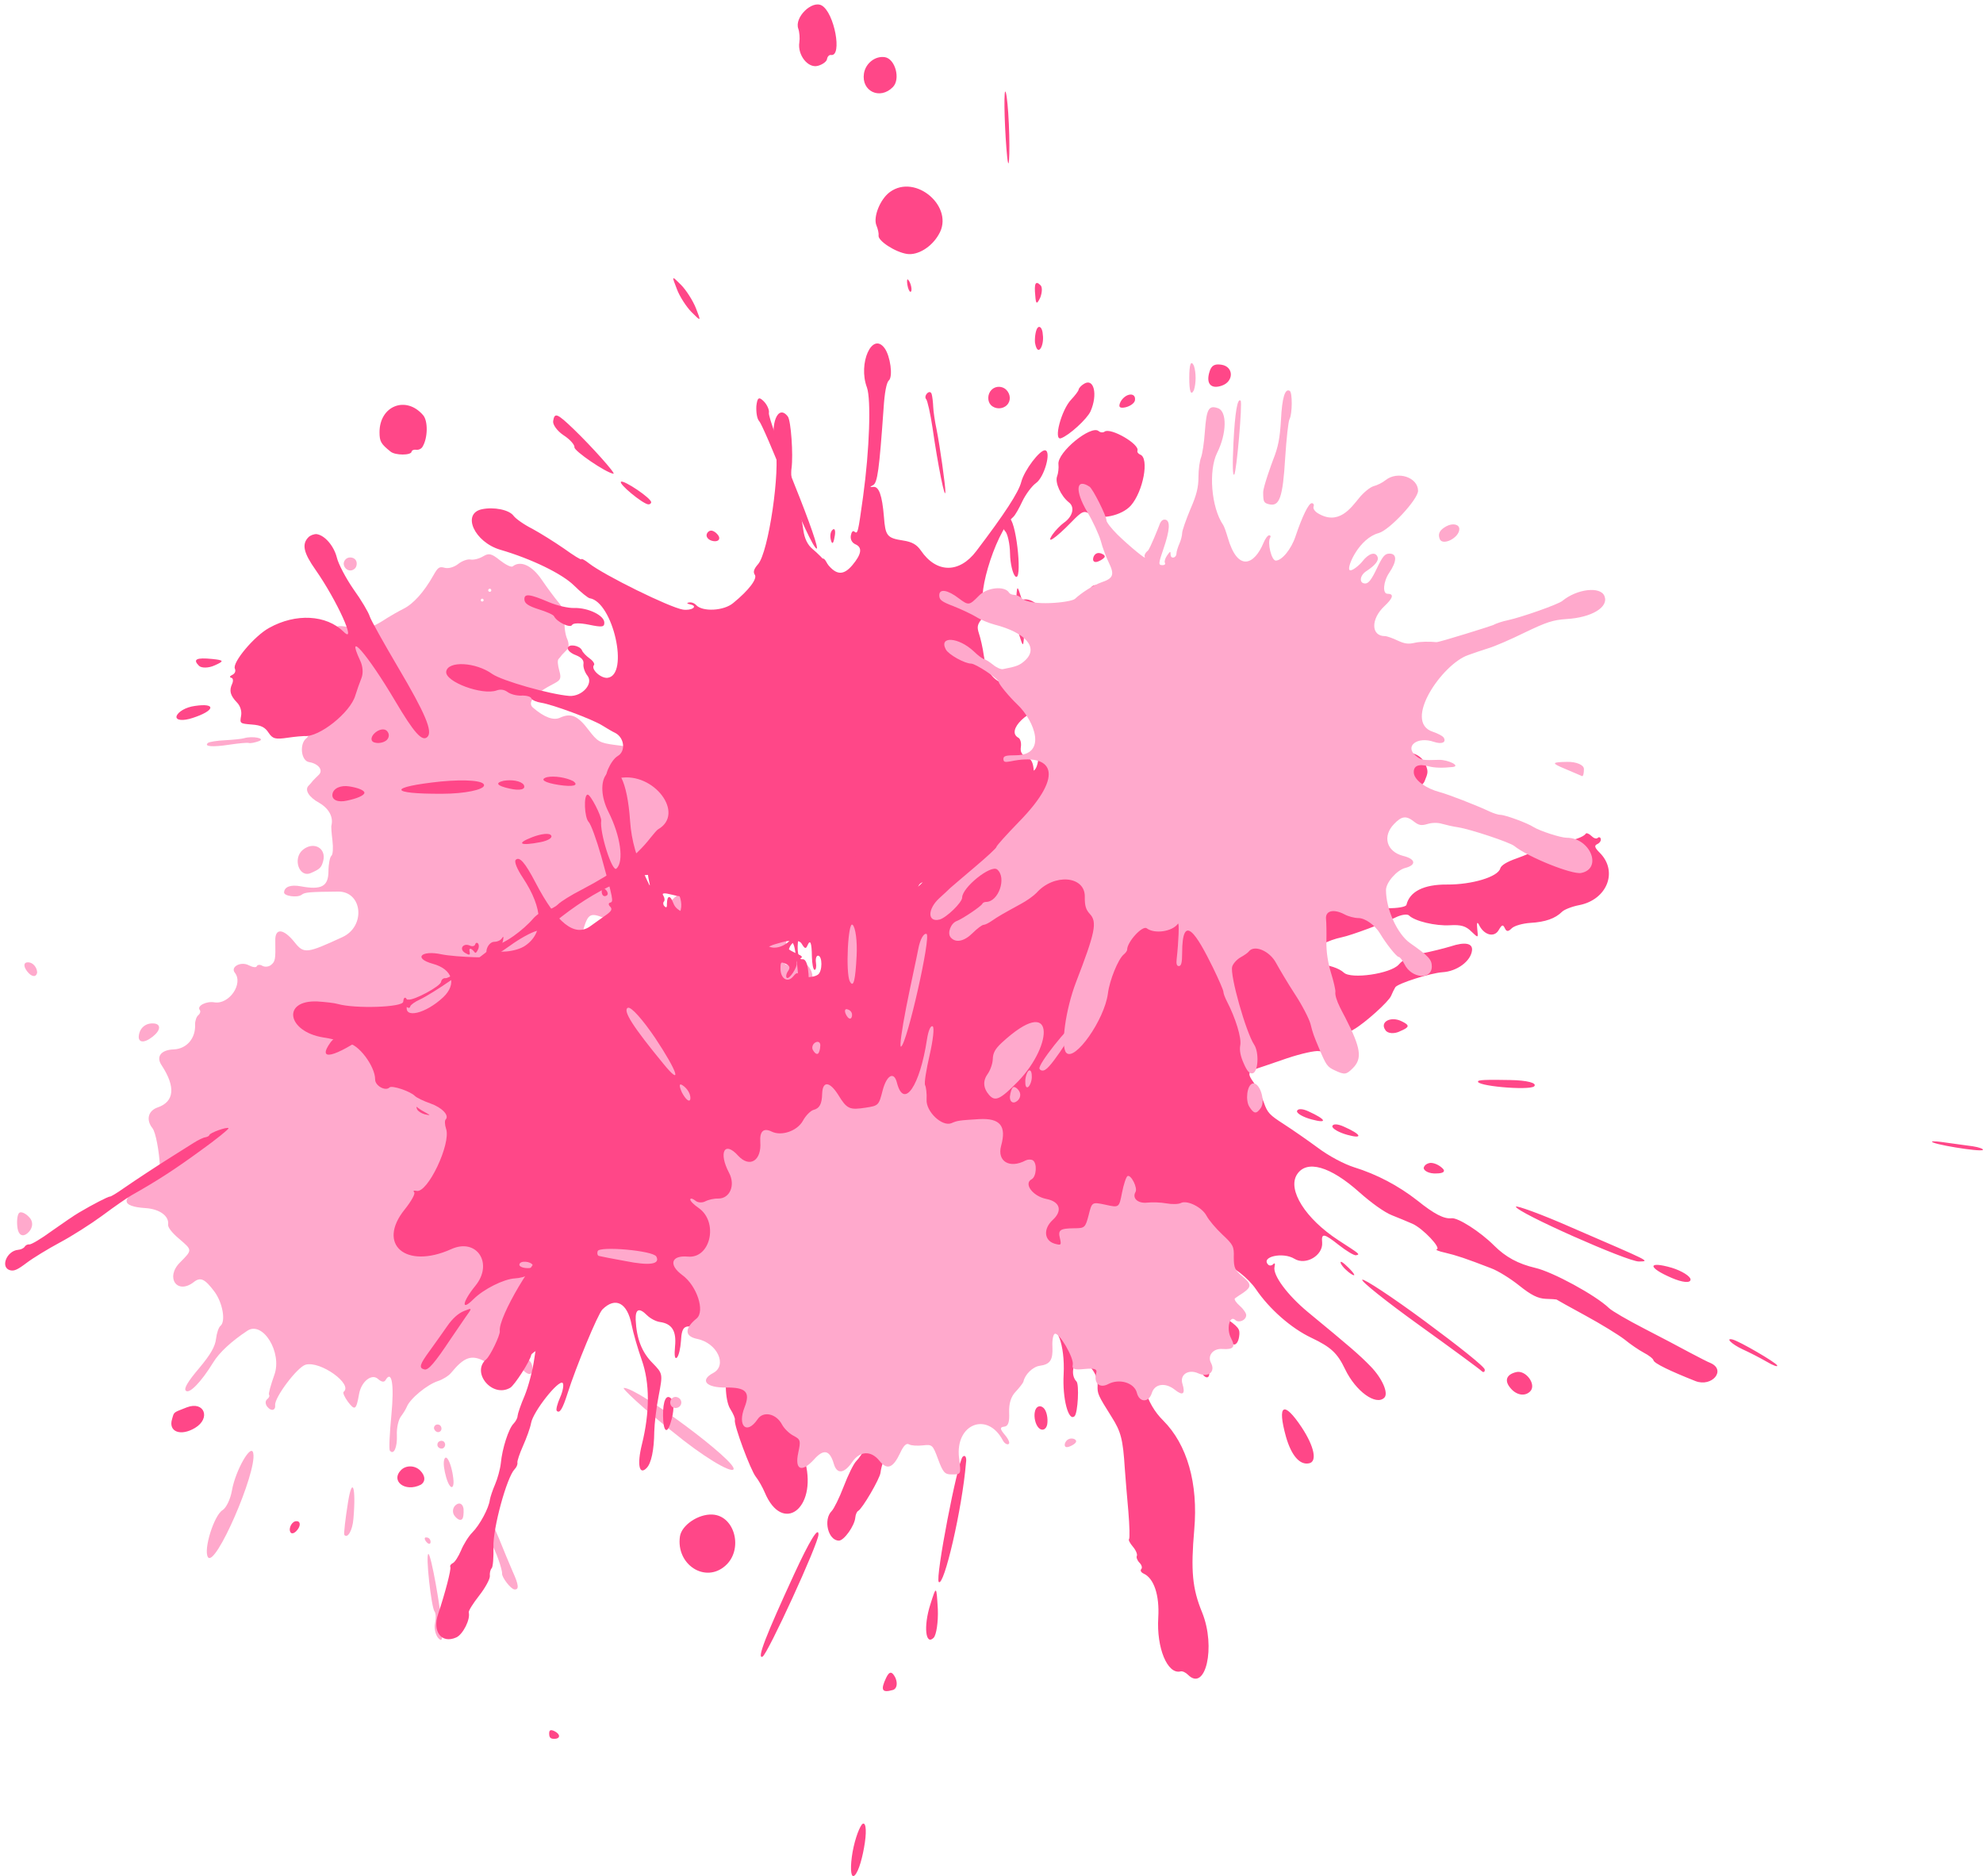
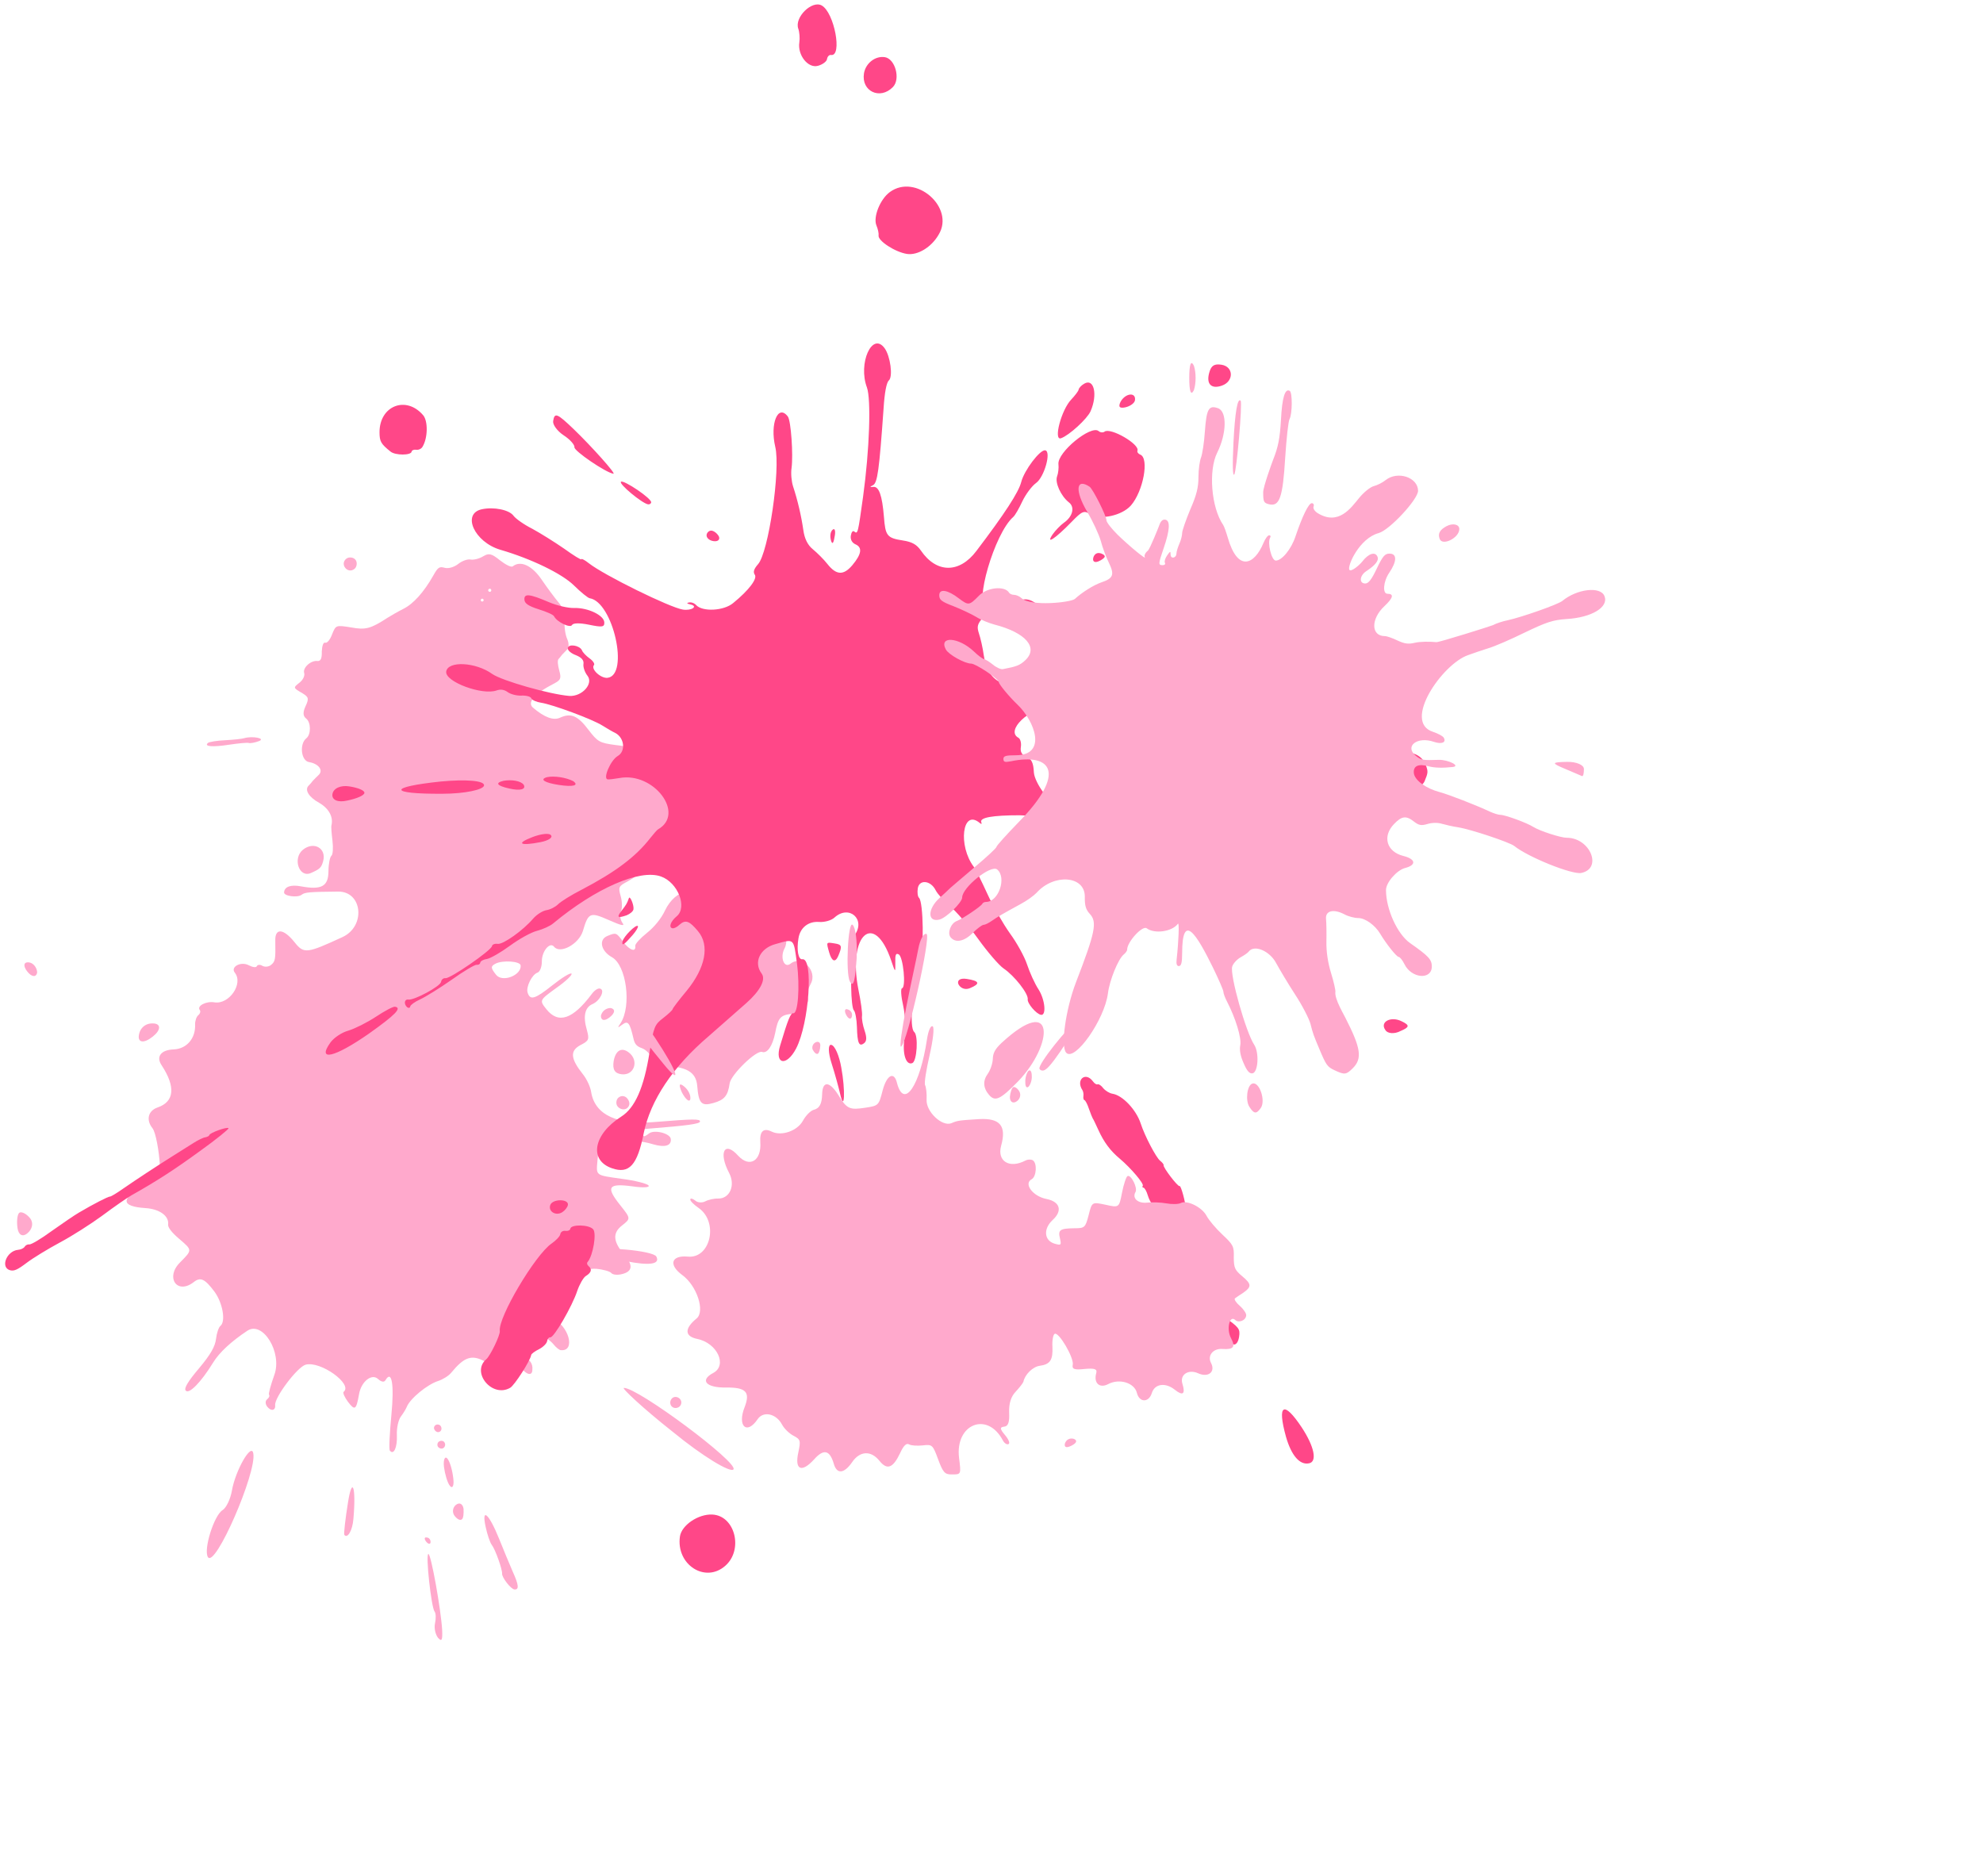
<svg xmlns="http://www.w3.org/2000/svg" height="803.5" preserveAspectRatio="xMidYMid meet" version="1.0" viewBox="-2.2 -1.9 849.4 803.5" width="849.4" zoomAndPan="magnify">
  <defs>
    <clipPath id="a">
      <path d="M 71 37 L 847.172 37 L 847.172 801.68 L 71 801.68 Z M 71 37" />
    </clipPath>
  </defs>
  <g>
    <g id="change1_1">
      <path d="M 262.324 471.988 C 263.441 473.391 265.328 473.602 266.379 472.766 C 267.781 471.648 267.645 470.043 266.527 468.641 C 265.691 467.594 264.148 467.09 262.746 468.203 C 261.695 469.039 261.488 470.938 262.324 471.988 Z M 260.656 452.598 C 260.105 456.176 261.074 457.887 264.098 458.234 C 269.562 458.852 271.625 452.242 267.125 448.887 C 264.047 446.5 261.469 448.027 260.656 452.598 Z M 255.195 433.191 C 255.191 435.211 256.719 435.609 258.938 433.844 C 261.406 431.879 261.359 430.301 259.391 429.852 C 257.367 429.844 255.641 431.219 255.195 433.191 Z M 338.277 510.348 C 337.637 509.539 334.496 508.855 331.266 509.305 C 327.742 509.797 327.648 510.859 330.934 512.215 C 336.379 514.059 340.43 513.047 338.277 510.348 Z M 336.414 410.871 C 333.691 413.035 331.832 408.234 333.789 404.453 C 336.938 398.547 330.285 392.328 325.961 397.082 C 322.961 400.383 319.305 393.484 321.949 389.414 C 325.594 383.637 321.219 375.348 315.586 377.477 C 313.074 378.43 310.406 383.297 311.555 384.738 C 313.531 387.219 309.562 389.465 304.16 388.926 C 299.336 388.449 298.297 387.969 298.047 385.68 C 297.074 376.902 287.211 378.477 282.613 388.152 C 281.074 391.477 278.027 395.207 274.906 397.695 C 272.102 399.926 269.793 402.426 269.902 403.242 C 270.289 406.117 267.5 405.156 264.777 401.57 C 261.812 397.516 261.75 397.438 258.008 398.98 C 254.117 400.504 255.16 405.43 259.887 408.078 C 266.129 411.48 268.434 429.008 263.59 436.395 C 262.195 438.422 262.258 438.504 264.406 436.926 C 266.789 435.156 267.555 436.117 269.121 442.852 C 269.645 445.316 270.551 446.289 272.723 447.051 C 274.336 447.598 276.234 449.488 277.188 451.344 C 278.258 453.504 279.594 454.527 281.402 454.66 C 291.727 454.812 295.973 457.188 296.453 463.219 C 297.059 470.715 298.223 472.012 303.34 470.555 C 308.156 469.207 309.598 467.402 310.348 462.098 C 310.914 458.375 321.809 447.742 324.254 448.676 C 326.426 449.43 328.688 446.191 329.836 440.566 C 331.098 433.938 332.082 432.789 337.398 432.32 C 341.359 431.973 345.34 427.18 343.492 424.855 C 343.047 424.297 343.754 421.902 345.039 419.566 C 348.152 413.949 341.297 406.98 336.414 410.871 Z M 221.336 584.316 C 223.578 587.133 225.828 587.391 225.832 584.82 C 226.156 582.012 224.41 579.82 221.594 579.496 C 219.34 579.238 219.086 581.492 221.336 584.316 Z M 186.477 608.789 C 185.996 608.188 184.906 608.059 184.305 608.539 C 183.496 609.184 183.578 610.113 184.062 610.715 C 184.703 611.52 185.586 611.805 186.391 611.16 C 186.996 610.68 187.117 609.598 186.477 608.789 Z M 188.07 615.75 C 187.59 615.145 186.5 615.016 185.695 615.66 C 185.09 616.141 184.973 617.23 185.449 617.832 C 186.094 618.641 187.176 618.762 187.781 618.281 C 188.586 617.641 188.711 616.555 188.07 615.75 Z M 285.871 611.301 C 298.754 621.891 310.66 629.012 311.961 627.492 C 314.348 624.707 270.926 592.355 265.031 592.578 C 263.84 592.438 273.027 601.18 285.871 611.301 Z M 210.301 415.633 C 213.039 419.074 221.281 415.785 220.812 411.582 C 220.574 409.805 213.102 409.27 210.039 410.867 C 207.922 411.977 207.941 412.672 210.301 415.633 Z M 203.859 255.535 C 204.051 255.773 204.48 255.82 204.723 255.633 C 205.043 255.375 205.012 255.008 204.82 254.77 C 204.629 254.527 204.281 254.414 203.961 254.672 C 203.719 254.863 203.672 255.293 203.859 255.535 Z M 207.035 251.305 C 207.289 251.629 207.723 251.676 207.965 251.484 C 208.281 251.23 208.332 250.797 208.078 250.477 C 207.887 250.238 207.453 250.188 207.133 250.441 C 206.891 250.633 206.848 251.066 207.035 251.305 Z M 297.633 478.5 C 297.516 479.508 291.824 480.246 275.949 481.504 C 271.25 481.844 269.809 482.336 271.246 483.152 C 272.266 483.777 273.352 484.484 273.547 484.727 C 273.734 484.965 274.742 484.422 275.785 483.594 C 278.023 481.809 284.895 483.535 285.129 485.965 C 285.461 488.848 282.598 489.688 277.66 488.25 C 275.055 487.445 272.34 486.992 271.75 487.07 C 271.141 487.289 267.637 487.332 263.867 487.195 C 255.508 487.047 254.402 487.797 253.746 494.859 C 253.172 501.859 252.5 501.348 264.324 503.051 C 269.852 503.754 274.949 505.059 275.586 505.859 C 276.289 506.742 273.281 506.91 268.695 506.242 C 258.297 504.844 257.234 506.473 263.355 514.16 C 268.008 520.008 268.008 520.008 264.324 522.938 C 260.016 526.234 260.391 529.992 265.348 535.727 C 269.078 540.086 268.707 542.738 264.211 543.828 C 262.258 544.332 260.246 544.105 259.672 543.387 C 259.098 542.664 256.207 541.828 253.254 541.566 C 242.145 540.594 225.57 558.891 234.18 562.633 C 241.539 565.801 244.551 577.141 237.934 576.387 C 237.359 576.324 236.02 575.297 235.062 574.098 C 232.387 570.734 222.84 564.988 221.496 565.93 C 217.637 568.477 215.457 571.652 214.934 575.598 C 213.977 582.117 210.695 584.074 205.617 581.316 C 199.793 578.105 196.633 579.316 191.012 586.137 C 189.953 587.422 187.488 588.941 185.52 589.594 C 180.914 591.035 173.449 597.109 172.02 600.734 C 171.715 601.5 170.672 603.293 169.516 604.82 C 168.438 606.246 167.633 609.848 167.805 612.855 C 168.012 618.051 166.453 621.516 164.797 619.434 C 164.352 618.875 164.703 611.922 165.461 603.996 C 166.703 591.098 165.617 584.641 162.902 589.281 C 162.359 590.238 161.145 590.031 159.758 588.781 C 157.062 586.215 152.496 589.852 151.59 595.281 C 150.391 601.992 149.828 602.441 146.852 598.531 C 145.398 596.547 144.523 594.625 145.004 594.242 C 149.09 590.992 135.016 580.871 128.699 582.633 C 125.164 583.613 115.301 596.699 115.66 599.941 C 115.91 602.23 113.961 602.734 112.301 600.652 C 111.41 599.531 111.348 598.141 112.23 597.441 C 113.031 596.805 113.414 595.973 113.035 595.492 C 112.719 595.094 113.812 591.211 115.309 587.012 C 118.801 577.43 110.379 563.727 103.766 568.074 C 96.914 572.613 91.707 577.41 89.105 581.703 C 83.922 590.148 78.734 595.461 77.332 593.699 C 76.566 592.734 78.281 589.801 83.074 584.152 C 88.043 578.234 89.953 574.812 90.332 571.574 C 90.625 569.059 91.477 566.605 92.199 566.031 C 94.602 564.121 93.18 556.09 89.645 551.32 C 85.531 545.828 83.664 544.961 80.781 547.254 C 73.672 552.785 68.48 545.277 74.887 538.863 C 80.238 533.43 80.285 533.648 74.516 528.699 C 71.258 525.926 69.684 523.781 69.812 522.629 C 70.301 518.969 66.199 515.953 60.125 515.555 C 49.355 514.844 49.363 511.566 59.961 505.484 C 66.121 501.887 66.539 501.426 66.34 498.051 C 65.973 491.02 64.473 483.055 63.133 481.371 C 60.266 477.77 61.219 473.871 65.312 472.445 C 72.512 469.984 73.086 463.637 67.066 454.434 C 64.504 450.719 66.73 447.766 72.215 447.586 C 77.777 447.344 81.641 442.828 81.367 436.902 C 81.324 435.367 81.969 433.547 82.688 432.973 C 83.488 432.336 83.824 431.277 83.379 430.719 C 81.98 428.961 86.156 426.809 89.656 427.426 C 95.949 428.434 102.141 419.449 98.379 414.723 C 96.406 412.242 100.945 409.754 104.352 411.543 C 106.016 412.414 107.574 412.637 107.801 411.934 C 108.09 411.309 109.129 411.137 110.152 411.762 C 111.172 412.387 112.867 412.219 113.828 411.453 C 115.75 409.922 115.848 409.059 115.723 401.176 C 115.496 395.473 119.188 395.672 124.035 401.758 C 127.988 406.723 129.25 406.5 144.469 399.488 C 154.535 394.879 153.098 379.93 142.676 379.984 C 130.352 380.113 128.371 380.254 127.008 381.34 C 125.246 382.738 119.223 381.91 119.484 380.266 C 119.68 377.883 122.336 376.945 126.617 377.723 C 135.531 379.391 138.453 377.77 138.492 371.277 C 138.512 368.078 139.117 365.16 139.758 364.648 C 140.398 364.141 140.578 361.246 140.203 358.145 C 139.828 355.039 139.578 352.102 139.789 351.543 C 140.629 347.996 138.637 344.344 134.535 341.984 C 130.148 339.594 128.148 336.418 129.984 334.621 C 130.574 334.047 131.391 333.105 131.824 332.5 C 132.32 331.973 133.477 330.793 134.371 329.949 C 136.344 327.988 134.258 325.203 130.184 324.52 C 126.746 323.984 125.965 316.758 129.008 314.336 C 131.09 312.68 131.023 307.5 128.949 305.879 C 127.609 304.852 127.422 303.301 128.676 300.605 C 130.215 297.281 129.992 296.676 127.41 295.07 C 123.242 292.633 123.305 292.711 126.188 290.418 C 127.633 289.27 128.418 287.465 128.102 286.41 C 127.34 284.137 130.992 280.836 133.785 281.227 C 135.16 281.312 135.723 280.207 135.637 277.141 C 135.754 274.824 136.238 273.129 137.086 273.371 C 137.852 273.676 139.102 272.289 140.031 269.844 C 141.656 265.805 141.656 265.805 148.242 266.844 C 154.375 267.98 156.551 267.422 163.785 262.711 C 165.273 261.785 168.316 260.02 170.559 258.891 C 174.797 256.824 179.383 251.734 183.395 244.613 C 185.402 241.055 185.949 240.648 188.359 241.316 C 189.84 241.73 192.324 241.039 194.086 239.641 C 195.688 238.363 198.117 237.473 199.395 237.766 C 200.754 237.992 203.035 237.414 204.723 236.402 C 207.195 234.922 208.289 235.133 211.961 238.098 C 214.367 239.973 216.777 241.195 217.422 240.684 C 220.781 238.008 225.762 240.32 229.938 246.551 C 232.246 249.945 235.504 254.281 237.074 256.172 C 239.102 258.613 239.941 261.09 239.66 264.188 C 239.445 266.711 239.977 270.098 240.762 271.812 C 241.555 273.555 241.504 275.539 240.766 276.258 C 240.031 276.977 239.035 278.027 238.539 278.555 C 238.105 279.16 237.434 279.961 237.016 280.422 C 236.52 280.945 236.723 283.008 237.34 285.266 C 238.277 288.578 237.973 289.344 235.41 290.727 C 226.75 295.133 223.48 298.914 226.066 301.176 C 230.977 305.371 234.891 306.836 237.738 305.484 C 242.348 303.387 245.27 304.594 249.891 310.727 C 253.824 315.836 254.578 316.285 261.32 317.195 C 267.934 317.945 268.766 318.332 270.992 322.445 C 273.477 326.879 273.477 326.879 277.559 323.629 C 280.844 321.016 282.57 320.555 286.645 321.234 C 289.504 321.703 292.27 321.73 292.91 321.223 C 298.117 317.078 312.453 331.305 312.684 340.801 C 312.961 351.176 312.621 352.883 309.82 355.113 C 308.301 356.324 306.785 359.066 306.496 361.293 C 305.977 365.312 306.039 365.32 301.934 364.926 C 299.695 364.746 296.848 365.441 295.645 366.398 C 294.445 367.352 290.316 367.82 286.215 367.367 C 279.957 366.672 278.465 366.992 274.844 370.008 C 272.559 371.906 268.887 374.359 266.629 375.633 C 262.758 377.668 262.562 378.082 263.656 381.922 C 264.34 384.258 264.363 387.246 263.77 388.637 C 263.176 390.023 263.52 392.102 264.398 393.367 C 265.672 394.969 263.898 394.551 258.629 392.203 C 250.582 388.664 249.828 388.871 247.461 396.906 C 245.738 402.465 237.734 406.875 235.121 403.594 C 233.336 401.352 229.875 405.547 229.895 409.844 C 229.922 412.18 229.102 414.27 228.109 414.668 C 225.695 415.414 223.043 420.797 223.789 423.211 C 224.852 426.68 226.883 426.109 234.41 420.117 C 238.492 416.867 242.176 414.59 242.621 415.148 C 243.004 415.633 240.297 418.312 236.102 421.258 C 228.801 426.547 228.801 426.547 231.859 430.391 C 236.961 436.797 243.168 434.734 251.328 423.785 C 252.531 422.176 254.102 421.188 254.93 421.574 C 257.039 422.25 254.773 426.801 251.559 428.184 C 248.344 429.566 247.469 433.398 249.148 439.129 C 250.273 443.332 250.145 443.828 246.43 445.738 C 241.855 448.203 242.133 451.512 247.555 458.32 C 249.211 460.402 250.719 463.777 251.004 465.777 C 252.578 475.645 262.191 480.156 278.898 478.633 C 294.629 477.359 297.844 477.285 297.633 478.5 Z M 343.715 386.57 C 347.648 384.473 351.723 380.926 352.199 378.375 C 355.062 369.957 347.711 371.863 342.117 380.992 C 337.648 388.285 338 389.617 343.715 386.57 Z M 191.969 631.395 C 191.617 628.059 190.578 624.277 189.457 622.867 C 188.492 621.656 187.609 623.023 187.961 626.359 C 188.355 629.336 189.391 633.117 190.516 634.527 C 191.637 635.934 192.363 634.371 191.969 631.395 Z M 205.816 652.062 C 206.527 655.422 207.73 658.906 208.434 659.785 C 209.965 661.711 213.016 670.43 212.863 672.09 C 212.719 673.676 216.555 678.73 218.141 678.883 C 220.23 679.082 220.027 676.98 217.406 671.223 C 216.023 668.004 213.383 661.734 211.57 657.156 C 207.254 646.473 203.949 643.477 205.816 652.062 Z M 102.312 314.297 C 101.477 314.57 97.922 314.957 94.43 315.145 C 90.84 315.305 87.438 315.836 86.875 316.312 C 85.051 317.852 88.754 318.191 96.082 317.059 C 100.02 316.473 103.672 316.117 104.355 316.332 C 105.039 316.547 106.973 316.191 108.68 315.547 C 111.828 314.391 105.984 313.195 102.312 314.297 Z M 270.98 289.281 C 271.23 287.129 269.891 285.449 267.73 285.199 C 266.008 285.004 265.809 286.73 267.535 288.895 C 269.254 291.055 270.98 291.25 270.98 289.281 Z M 285.148 278.453 C 282.707 278.836 281.359 281.086 281.496 283.723 C 281.68 285.926 284.027 286.41 286.672 284.305 C 291.953 280.098 291.336 277.844 285.148 278.453 Z M 183.926 688.324 C 184.516 689.066 184.609 691.215 184.137 693.414 C 183.684 695.387 184.27 698.16 185.453 699.645 C 187.055 701.398 187.379 700.535 187.191 696.234 C 186.645 687.172 182.43 663.836 181.316 663.707 C 179.98 663.555 182.547 686.59 183.926 688.324 Z M 180.34 658.414 C 181.227 659.531 182.117 659.633 182.219 658.742 C 182.344 657.629 181.555 656.637 180.543 656.641 C 179.555 656.41 179.453 657.305 180.34 658.414 Z M 146.875 641.52 C 145.723 648.656 144.984 655.145 145.289 655.527 C 146.648 657.234 148.785 653.676 149.176 648.699 C 150.387 635.004 148.688 630.137 146.875 641.52 Z M 196.359 644.352 C 196.043 642.301 194.676 641.406 193.066 642.691 C 191.656 643.812 191.41 645.988 192.535 647.395 C 193.656 648.805 194.859 649.488 195.664 648.848 C 196.266 648.367 196.477 646.562 196.359 644.352 Z M 106.301 620.66 C 105.547 615.801 98.629 627.934 97.141 636.547 C 96.531 640.098 94.738 643.949 93.133 644.922 C 89.469 647.141 84.898 661.816 86.844 665.023 C 89.898 670.062 107.809 628.828 106.301 620.66 Z M 9.504 414.246 C 11.371 416.594 13.242 416.809 13.715 414.73 C 13.715 412.598 12.055 410.512 10.191 410.309 C 7.852 410.039 7.641 411.91 9.504 414.246 Z M 9.422 526.441 C 11.688 524.641 12.262 521.879 10.688 519.898 C 9.109 517.918 6.906 516.891 6.055 517.566 C 5.207 518.238 4.867 521.297 5.312 524.176 C 5.754 527.059 7.441 528.016 9.422 526.441 Z M 57.254 441.773 C 56.926 444.566 59.34 445.199 63.246 442.09 C 66.758 439.293 66.684 436.797 63.891 436.492 C 60.379 436.09 57.648 438.262 57.254 441.773 Z M 130.98 372.027 C 134.777 370.355 135.461 369.77 136.219 366.941 C 137.719 361.43 132.242 358.332 127.598 362.027 C 123.035 365.664 125.867 374.277 130.98 372.027 Z M 311.68 302.746 C 310.305 302.797 306.316 310.934 307.18 311.652 C 308.359 312.637 309.133 311.551 311.023 306.73 C 311.836 304.48 312.113 302.711 311.68 302.746 Z M 145.684 241.344 C 146.555 242.438 148.152 242.949 149.617 241.785 C 150.711 240.914 150.938 238.949 150.066 237.852 C 149.195 236.758 147.227 236.535 146.133 237.41 C 144.672 238.574 144.809 240.25 145.684 241.344 Z M 412.965 342.207 C 413.605 342.355 413.621 342.867 412.82 343.504 C 412.098 344.078 411.605 343.949 411.605 343.293 C 411.75 342.652 412.309 342.207 412.965 342.207" fill="#ffa9cc" />
    </g>
    <g id="change2_2">
      <path d="M 461.453 465.039 C 461.805 465.602 461.996 466.723 461.867 467.578 C 461.727 468.504 461.973 469.27 462.328 469.32 C 462.684 469.379 463.594 471.043 464.234 473.035 C 464.949 475.035 465.684 476.895 465.863 477.141 C 466.117 477.398 467.152 479.668 468.246 482.02 C 470.695 487.414 473.422 491.035 477.488 494.422 C 482.133 498.336 487.996 505.199 487.285 506.035 C 487.008 506.434 487.105 506.738 487.605 506.812 C 488.102 506.891 488.965 508.406 489.434 510.078 C 491.477 516.723 497.898 520.398 502.477 517.605 C 504.086 516.613 505.488 515.516 505.543 515.16 C 505.773 513.668 503.641 505.699 503.066 506.121 C 502.41 506.602 495.801 497.949 496.219 497.141 C 496.328 496.867 495.676 496.012 494.688 495.23 C 493.023 493.914 488.145 484.695 486.418 479.336 C 484.48 473.438 478.66 467.234 474.32 466.57 C 473.043 466.375 471.312 465.309 470.387 464.223 C 469.543 463.074 468.422 462.32 467.949 462.539 C 467.48 462.758 466.621 462.191 465.957 461.289 C 462.766 456.941 458.496 460.586 461.453 465.039 Z M 512.125 542.473 C 514.555 542.844 516.605 541.602 516.93 539.477 C 517.254 537.352 516.625 535.395 515.715 535.254 C 514.805 535.117 512.711 536.66 511.172 538.598 C 509.629 540.535 510 542.145 512.125 542.473 Z M 248.723 544.656 C 251.078 543.203 251.547 541.773 249.895 540.383 C 249.25 539.871 249.07 539.016 249.551 538.57 C 251.836 535.812 253.414 526.387 251.887 524.641 C 250.07 522.555 242.383 522.461 242.09 524.383 C 241.98 525.094 240.996 525.461 239.984 525.305 C 238.973 525.148 237.953 525.719 237.797 526.73 C 237.66 527.641 235.934 529.449 233.969 530.805 C 227.016 535.645 211.109 562.34 211.887 568.223 C 212.109 569.926 207.773 578.879 206.109 580.281 C 199.453 585.891 208.621 597.023 216.352 592.512 C 218.172 591.445 224.883 581.082 225.336 578.457 C 225.422 577.953 226.93 576.84 228.719 575.973 C 230.406 575.094 231.98 573.574 232.137 572.562 C 232.289 571.551 232.922 570.816 233.527 570.91 C 235.047 571.141 242.926 557.539 245.055 551.031 C 245.996 548.277 247.676 545.301 248.723 544.656 Z M 598.293 435.59 C 593.578 433.176 588.66 435.812 591.23 439.312 C 592.129 440.863 595.195 441.051 597.66 439.73 C 601.59 438.07 601.719 437.246 598.293 435.59 Z M 450.488 319.746 C 452.34 322.473 455.27 325.02 456.977 325.281 C 462.953 326.191 459.832 318.027 453.449 316.355 C 447.234 314.703 447.234 314.703 450.488 319.746 Z M 520.375 564.578 C 519.863 567.918 523.457 573.539 526.289 573.973 C 527.301 574.129 528.227 572.82 528.551 570.695 C 529.078 567.254 528.551 566.656 521.82 561.898 C 521.246 561.605 520.652 562.758 520.375 564.578 Z M 87.477 484.277 C 87.422 484.625 86.645 485.078 85.766 485.227 C 84.898 485.309 82.586 486.449 80.691 487.656 C 78.801 488.863 75.09 491.219 72.496 492.816 C 65.172 497.395 56.141 503.348 50.57 507.199 C 47.848 509.133 45.266 510.66 44.918 510.609 C 44.289 510.512 37.727 513.852 31.617 517.477 C 29.746 518.547 24.488 522.156 19.938 525.379 C 15.445 528.684 11.137 531.227 10.371 531.109 C 9.676 531.004 8.758 531.434 8.371 532.09 C 7.988 532.742 6.754 533.336 5.531 533.434 C 0.617 533.895 -2.18 541.016 2.129 542.172 C 3.836 542.648 5.391 541.906 9.238 538.988 C 11.938 536.941 18.34 533.039 23.387 530.324 C 28.5 527.613 36.707 522.387 41.762 518.672 C 46.746 514.949 52.324 511.098 54.195 510.031 C 65.031 503.926 72.613 499.031 83.676 490.961 C 90.555 486.031 95.926 481.652 95.691 481.332 C 95.16 480.609 87.625 483.305 87.477 484.277 Z M 596.766 335.863 C 599.555 337.949 606.582 336.02 608.016 332.719 C 609.504 329.113 609.578 328.609 608.551 325.863 C 607.027 321.594 602.086 319.387 598.188 321.172 C 592.082 323.863 591.395 331.73 596.766 335.863 Z M 355.289 402.188 C 351.645 401.629 351.676 401.43 352.949 405.973 C 354.098 409.977 355.566 410.512 356.84 407.602 C 358.633 403.32 358.422 402.664 355.289 402.188 Z M 465.301 265.539 C 459.012 270.988 454.664 276.41 455.461 277.496 C 456.523 278.941 461.387 276.477 466.586 271.824 C 479.969 259.766 478.895 254.152 465.301 265.539 Z M 468.172 238.598 C 469.613 238.039 470.926 237.074 471.012 236.508 C 471.098 235.938 470.051 235.195 468.723 234.992 C 467.395 234.789 466.27 235.781 466.035 237.301 C 465.836 238.625 466.727 239.152 468.172 238.598 Z M 411.871 417.391 C 409.219 416.984 407.727 417.844 408.285 419.559 C 409.098 421.312 411.156 422.211 413.164 421.391 C 417.859 419.477 417.449 418.242 411.871 417.391 Z M 358.16 455.379 C 357.301 450.352 355.422 445.871 353.828 445.629 C 352.465 445.422 352.492 448.871 354.008 453.578 C 355.496 458.188 357.07 464.062 357.633 466.48 C 359.566 475.16 359.957 464.973 358.16 455.379 Z M 439.566 284.207 C 440.816 284.398 442.684 284.137 443.535 283.352 C 444.543 282.773 444.906 281.551 444.305 280.727 C 443.848 280.109 441.953 280.551 440.305 281.762 C 438.453 283.125 438.137 283.988 439.566 284.207 Z M 435.738 212.781 C 437.113 209.887 439.762 206.281 441.59 204.98 C 445.133 202.465 448.223 191.395 445.488 190.977 C 443.266 190.637 436.52 199.547 435.242 204.527 C 434.156 208.918 428.07 218.238 416.016 234.102 C 408.742 243.754 398.914 243.703 392.238 233.883 C 390.453 231.328 388.453 230.195 384.605 229.609 C 377.727 228.559 377.039 227.621 376.426 219.453 C 375.66 210.227 374.281 206.391 371.863 206.641 C 370.281 206.812 370.281 206.684 371.77 205.902 C 373.656 204.914 374.406 199.473 376.273 173.047 C 376.688 166.273 377.531 161.93 378.52 161.066 C 380.375 159.445 379.184 150.609 376.703 147.227 C 371.387 139.992 365.246 153.758 369.152 164.086 C 370.953 169.23 370.281 190.559 367.492 210.84 C 365.316 226.453 365.238 226.957 363.758 225.801 C 363.125 225.184 362.48 226.02 362.246 227.535 C 362 229.156 362.723 230.582 364.266 231.262 C 367.289 232.598 366.832 235.484 362.906 240.164 C 359.113 244.66 356.031 244.496 352.215 239.672 C 350.656 237.672 347.777 234.852 345.934 233.324 C 343.727 231.539 342.395 228.746 341.902 225.152 C 341.051 219.223 339.496 212.461 337.516 206.465 C 336.812 204.285 336.512 200.824 336.852 198.598 C 337.617 192.918 336.617 178.293 335.262 176.508 C 331.059 170.977 327.543 179.574 329.867 189.453 C 332.215 199.133 326.961 234.879 322.48 239.781 C 320.727 241.793 320.32 243.078 321.078 244.227 C 322.379 245.875 318.609 250.891 311.867 256.383 C 307.824 259.805 298.691 260.219 295.992 257.27 C 295.207 256.41 293.824 255.902 292.848 256.168 C 291.789 256.316 292.047 256.668 293.449 256.984 C 297.059 257.742 294.062 259.77 290.316 259.199 C 284.75 258.348 256.633 244.523 250.066 239.379 C 248.312 237.973 246.871 237.23 246.812 237.637 C 246.75 238.043 243.441 235.984 239.43 233.094 C 235.402 230.305 229.262 226.465 225.82 224.594 C 222.262 222.809 218.715 220.297 217.77 219.016 C 215.887 216.445 209.355 215.137 204.223 216.219 C 195.441 218.086 201.027 230.328 212.129 233.578 C 225.508 237.488 238.516 243.824 243.648 248.855 C 246.613 251.793 249.66 254.227 250.367 254.332 C 260.387 255.863 267.473 287.391 257.996 288.426 C 255.156 288.715 250.793 284.734 252.199 282.984 C 252.684 282.539 251.859 281.172 250.359 280.113 C 248.867 279.059 247.352 277.477 247.066 276.605 C 246.047 274.484 241.289 273.758 240.996 275.68 C 240.855 276.59 242.406 277.965 244.367 278.68 C 246.906 279.688 247.965 280.887 247.719 282.504 C 247.516 283.82 248.305 286.113 249.438 287.531 C 252.121 290.945 247.133 296.496 241.691 296.184 C 233.406 295.535 212.867 289.703 208.652 286.781 C 201.566 281.66 189.645 281.082 188.934 285.734 C 188.266 290.086 204.438 296.078 210.578 293.809 C 212.223 293.23 213.742 293.461 215.234 294.52 C 216.441 295.43 219.125 296.148 221.113 296.039 C 223.195 295.941 225.09 296.441 225.387 297.211 C 225.684 297.98 227.629 298.797 229.551 299.09 C 234.508 299.848 251.656 306.195 255.898 308.914 C 257.887 310.152 260.262 311.551 261.324 312.023 C 265.258 314.074 265.926 319.871 262.398 321.918 C 259.328 323.727 255.953 331.598 258.074 331.922 C 258.684 332.016 260.898 331.734 263.137 331.352 C 277.84 328.629 291.465 346.621 279.652 353.34 C 279.207 353.594 277.809 355.234 276.402 356.984 C 270.086 365.133 261.32 371.66 246.918 379.191 C 242.539 381.422 238.035 384.227 236.852 385.418 C 235.711 386.562 233.5 387.699 231.805 387.961 C 230.211 388.234 227.688 389.816 226.184 391.551 C 221.891 396.59 213.293 402.73 210.965 402.375 C 209.75 402.188 208.645 402.641 208.535 403.348 C 208.258 405.172 190.664 417.34 188.633 417.078 C 187.715 416.965 186.887 417.641 186.73 418.652 C 186.438 420.574 175.16 426.617 172.734 426.246 C 171.016 425.984 170.691 428.105 172.137 429.469 C 172.781 429.98 173.422 429.871 173.527 429.16 C 173.621 428.555 175.488 427.184 177.711 426.18 C 179.938 425.172 185.996 421.441 191.215 417.785 C 196.328 414.113 201.223 411.238 201.93 411.348 C 202.742 411.473 203.426 411.059 203.531 410.352 C 203.625 409.742 204.98 409.02 206.457 408.828 C 207.949 408.539 212.316 406.051 216.227 403.18 C 220.137 400.309 225.285 397.422 227.867 396.777 C 230.348 396.121 233.465 394.734 234.777 393.59 C 252.914 378.555 271.785 370.258 280.914 373.516 C 288.184 376.078 292.352 386.758 287.625 390.59 C 285.012 392.781 284.086 395.434 285.906 395.711 C 286.516 395.805 287.852 395.18 288.832 394.191 C 291.461 391.902 293.031 392.453 296.797 396.961 C 301.875 403.02 300 412.57 291.973 422.422 C 288.676 426.367 285.965 429.887 285.887 430.395 C 285.824 430.801 284.012 432.488 281.898 434.133 C 278.148 436.977 277.797 437.957 276.023 448.867 C 273.586 464.133 269.797 472.664 263.84 476.41 C 251.91 484.012 250.008 495.109 259.945 498.492 C 267.316 501.066 270.816 497.148 273.527 483.484 C 276.402 469.43 285.949 455.047 301.309 441.965 C 304.414 439.23 315.777 429.27 317.453 427.766 C 323.441 422.469 325.934 417.672 324.051 415.105 C 320.434 410.309 323.332 404.23 330.02 402.457 C 338.133 400.176 337.676 399.797 339.188 410.898 C 340.465 420.824 339.629 432.398 337.605 432.09 C 336.492 431.918 335.367 434.543 331.969 445.93 C 329.484 454.039 334.719 455.047 338.816 447.184 C 344.395 436.438 346.336 408.16 341.453 408.965 C 339.754 409.223 338.957 404.961 339.816 400.02 C 340.512 395.465 344.055 392.59 348.762 393 C 351.012 393.137 353.934 392.34 355.262 391.094 C 361.512 385.422 368.805 391.922 363.824 398.719 C 361.879 401.32 361.48 403.227 361.836 407.008 C 362.141 409.746 362.43 416.004 362.395 420.969 C 362.461 425.949 362.926 430.367 363.57 430.883 C 364.113 431.379 364.766 434.582 364.859 438.016 C 365.039 444.98 365.777 446.59 367.949 444.906 C 369.039 444.062 369.145 442.5 368.148 439.555 C 367.359 437.258 366.863 434.387 367.035 433.273 C 367.219 432.059 366.547 426.988 365.469 421.852 C 360.879 398.371 372.27 388.207 379.488 409.398 C 381.344 414.855 381.344 414.855 381.301 410.398 C 381.188 407.066 381.527 406.188 382.77 406.895 C 384.684 407.914 385.984 421.055 384.176 421.398 C 383.539 421.508 383.75 424.855 384.68 428.93 C 385.594 433.109 385.824 439.047 385.281 442.586 C 384.164 449.25 385.832 454.578 388.594 453.445 C 390.586 452.613 391.23 441.633 389.391 440.109 C 387.195 438.219 388.523 422.062 391.801 411.484 C 393.684 405.25 393.34 384.32 391.441 382.648 C 390.891 382.16 390.656 380.352 390.918 378.633 C 391.52 374.688 396.426 375.125 398.566 379.387 C 399.367 380.961 402.066 384.023 404.582 386.105 C 407.125 388.215 412.621 394.48 416.723 400.18 C 420.816 405.879 425.742 411.602 427.715 412.938 C 432.312 416.023 438.375 423.781 438.016 426.109 C 437.754 427.828 441.707 432.473 443.727 432.781 C 446.059 433.137 445.441 426.312 442.691 421.957 C 441.008 419.422 438.82 414.504 437.715 411.152 C 436.625 407.852 433.336 401.891 430.422 397.926 C 427.609 393.973 423.18 386.359 420.703 380.906 C 418.223 375.457 415.609 370.277 414.992 369.477 C 408.059 360.461 409.941 344.266 417.465 350.594 C 418.199 351.223 418.43 351.055 418.137 350.281 C 417.301 348.289 422.941 347.289 434.535 347.301 C 447.883 347.375 519.277 357.152 520.023 359.023 C 521.09 361.57 534.059 362.723 535.848 360.512 C 539.191 356.262 531.031 351.391 522.738 352.812 C 517.633 353.688 519.977 353.945 483.645 347.77 C 467.707 345.023 453.742 342.105 451.953 341.059 C 450.129 339.996 448.68 339.422 448.637 339.727 C 448.109 343.164 440.996 333.484 440.652 328.98 C 440.461 324.809 439.664 323.238 437.531 322.289 C 435.484 321.461 434.742 320.207 435.086 317.98 C 435.332 316.363 434.879 314.551 434.023 314.094 C 428.434 311.078 438.445 301.41 447.992 300.594 C 449.891 300.363 454.723 299.242 458.859 297.906 C 462.996 296.57 468.656 295.469 471.566 295.395 C 476.559 295.227 489.797 293.316 495.398 291.895 C 498.852 290.973 504.922 290.555 509.75 290.777 C 528.648 291.801 541.219 286.785 536.418 280.254 C 534.102 277.105 515.141 278.555 501.301 283.062 C 499.457 283.609 493.777 284.191 488.785 284.359 C 483.805 284.43 476.109 285.324 471.609 286.289 C 467.23 287.176 462.438 288.137 460.949 288.285 C 459.594 288.422 453.297 289.602 447.004 290.812 C 428.961 294.371 421.09 290.992 419.211 278.902 C 418.781 275.629 417.777 271.332 417.133 269.473 C 416.148 266.426 416.402 265.426 419.055 262.312 C 421.441 259.57 421.699 258.574 420.387 258.371 C 414.816 257.523 423.754 226.566 431.809 219.531 C 432.629 218.816 434.348 215.781 435.738 212.781 Z M 434.516 258.297 C 435.234 259.23 437.324 259.402 439.324 258.609 C 442.285 257.434 442.352 256.75 439.801 255.516 C 436.273 253.711 432.441 255.602 434.516 258.297 Z M 353.699 229.414 C 354.207 231.426 354.824 230.949 355.234 228.285 C 355.805 225.844 355.469 224.234 354.59 224.879 C 353.488 225.684 353.234 227.578 353.699 229.414 Z M 303.375 229.871 C 305.254 230.16 306.266 229.266 305.762 227.965 C 305.238 226.836 303.855 225.578 302.66 225.395 C 301.637 225.238 300.625 226.133 300.469 227.156 C 300.285 228.352 301.496 229.586 303.375 229.871 Z M 269.141 387.559 C 269.418 385.738 267.609 381.531 267.176 382.805 C 266.359 385.176 265.961 385.699 264.086 388.133 C 261.816 391.066 262.328 391.484 266.262 390.121 C 267.703 389.512 269 388.469 269.141 387.559 Z M 271.039 394.785 C 270.367 393.75 264.805 399.316 264.445 401.336 C 264.051 403.551 265.156 402.789 268.801 398.586 C 270.309 396.848 271.297 395.137 271.039 394.785 Z M 243.508 181.887 C 236.449 175.133 235.324 174.613 234.734 178.48 C 234.504 179.996 236.496 182.711 239.148 184.492 C 241.969 186.297 244.012 188.676 243.859 189.684 C 243.629 191.195 257.18 200.496 260.543 201.012 C 261.887 201.215 251.156 189.25 243.508 181.887 Z M 276.727 213.289 C 276.984 211.609 264.969 203.578 263.801 204.434 C 262.641 205.285 272.875 213.734 275.398 214.121 C 276.07 214.223 276.652 213.797 276.727 213.289 Z M 222.109 334.207 C 220.891 332.551 216.938 331.945 213.531 332.527 C 209.723 333.418 210.633 334.66 215.973 335.844 C 220.582 336.918 223.266 336.223 222.109 334.207 Z M 243.309 332.668 C 240.234 331.094 235.203 330.324 232.16 330.965 C 228.715 331.906 231.062 333.371 237.172 334.305 C 243.277 335.238 245.957 334.543 243.309 332.668 Z M 242.816 265.812 C 243.262 264.945 245.969 264.844 250.086 265.68 C 255.805 266.863 256.707 266.684 256.652 264.715 C 256.562 261.684 249.75 258.379 243.828 258.512 C 241.223 258.629 236.328 257.469 232.922 256.016 C 224.566 252.461 222.277 252.199 222.426 254.93 C 222.516 256.594 224.18 257.68 228.523 259.07 C 231.887 260.102 234.781 261.383 235.109 262.043 C 236.34 264.543 242.078 267.25 242.816 265.812 Z M 187.312 338.086 C 196.867 338.074 204.855 336.352 205.129 334.555 C 205.457 332.398 197.09 331.855 186.641 332.832 C 163.84 335.23 164.113 338.215 187.312 338.086 Z M 399.875 98.586 C 406.938 86.93 390.031 72.23 378.945 80.371 C 374.746 83.457 371.703 91.172 373.234 94.719 C 373.84 96.156 374.27 98.09 374.133 98.996 C 373.793 101.223 381.227 106.09 386.285 106.863 C 390.844 107.559 396.766 104.012 399.875 98.586 Z M 479.887 172.559 C 481.965 172.074 483.77 170.746 483.949 169.566 C 484.488 166.039 480.031 166.363 477.859 170.043 C 476.719 172.273 477.184 173.148 479.887 172.559 Z M 462.172 162.465 C 460.918 163.207 459.922 164.297 459.812 165.004 C 459.723 165.613 458.301 167.465 456.691 169.188 C 452.391 173.602 448.887 187.047 452.285 185.805 C 455.785 184.578 463.5 177.477 464.922 174.273 C 468.09 167.098 466.395 159.902 462.172 162.465 Z M 520.988 154.316 C 517.953 153.855 516.664 154.691 515.859 157.414 C 514.305 162.484 516.527 164.895 521.176 163.277 C 526.363 161.48 526.305 155.133 520.988 154.316 Z M 486.23 192.828 C 485.375 192.496 484.793 191.723 485.016 191.148 C 486.086 188.383 473.531 181.113 470.949 182.969 C 470.309 183.488 469.137 183.387 468.402 182.754 C 465.168 179.953 450.598 191.844 451.176 196.941 C 451.355 198.535 451.086 200.859 450.605 202.098 C 449.574 204.773 452.188 210.5 455.621 213.254 C 458.344 215.297 457.309 219.395 453.426 222.062 C 452.051 223.066 449.867 225.297 448.656 227.023 C 445.555 231.637 449.836 228.797 456.746 221.699 C 461.309 216.992 462.102 216.641 464.746 218.32 C 469.094 220.988 478.324 218.961 482.191 214.637 C 487.5 208.57 490.148 194.344 486.23 192.828 Z M 241.059 514.184 C 241.465 511.555 234.43 511.516 233.492 514.27 C 232.551 517.023 235.91 519.035 238.613 517.328 C 239.777 516.598 240.906 515.195 241.059 514.184 Z M 302.902 646.812 C 296.941 646.523 289.785 651.328 289.043 656.188 C 287.305 668.242 299.832 676.367 308.449 668.781 C 316.328 661.91 312.668 647.27 302.902 646.812 Z M 166.984 429.301 C 166.176 429.18 162.566 431.109 158.883 433.551 C 155.078 436.074 149.812 438.688 147.098 439.516 C 144.18 440.309 140.945 442.508 139.391 444.547 C 133.344 452.941 141.078 451.121 155.914 440.758 C 167.066 432.836 170.121 429.781 166.984 429.301 Z M 349.754 0.43 C 345.547 -1.867 337.992 5.57 339.738 10.391 C 340.246 11.816 340.469 14.438 340.188 16.258 C 339.352 21.723 343.961 27.5 348.184 26.281 C 350.129 25.75 351.875 24.465 352.031 23.453 C 352.199 22.34 352.949 21.523 353.762 21.648 C 358.715 22.406 355.195 3.438 349.754 0.43 Z M 233.879 355.953 C 233.246 354.77 229.594 355.219 225.891 356.637 C 218.574 359.438 220.605 360.516 229.363 358.797 C 232.703 358.145 234.555 356.871 233.879 355.953 Z M 153.887 337.758 C 154.051 336.68 151.285 335.52 147.328 334.914 C 143.738 334.363 140.586 335.723 140.199 338.238 C 139.816 340.754 142.586 341.91 146.395 341.023 C 150.57 340.191 153.723 338.836 153.887 337.758 Z M 555.375 609.48 C 547.629 597.84 544.773 599.578 548.645 613.523 C 550.941 621.535 554.551 625.715 558.512 624.867 C 562.133 624.18 560.754 617.652 555.375 609.48 Z M 174.102 191.57 C 174.195 190.965 175.082 190.582 176.094 190.738 C 177.105 190.891 178.242 190.348 178.77 189.488 C 181.078 185.734 181.18 178.469 179.074 175.973 C 171.789 167.402 160.34 171.867 160.363 183.258 C 160.379 187.195 160.949 188.215 165.098 191.539 C 167.125 193.195 173.855 193.191 174.102 191.57 Z M 376.809 22.582 C 381.262 23.262 383.648 32.016 380.227 35.426 C 374.719 41.004 366.703 37.188 367.863 29.602 C 368.531 25.25 372.656 21.949 376.809 22.582" fill="#ff4788" />
    </g>
    <g clip-path="url(#a)" id="change2_1">
-       <path d="M 358.672 269.855 C 356.641 265.367 354.762 261.312 354.398 260.953 C 352.445 258.996 353.238 263.555 355.414 267.32 C 360.984 276.656 362.07 277.598 358.672 269.855 Z M 379.512 307.922 C 379.676 307.203 378.355 303.723 376.617 300.25 C 374.809 296.848 373.359 293.23 373.359 292.363 C 373.289 291.422 372.492 289.902 371.621 289.031 C 370.102 287.512 369.887 287.586 369.887 290.047 C 369.887 291.492 370.395 293.305 371.047 293.953 C 371.77 294.676 373.723 298.223 375.387 301.914 C 379.078 309.656 379.121 309.668 379.512 307.922 Z M 355.52 248.48 C 356.344 247.652 356.348 246.281 355.52 245.449 C 354.691 244.625 353.18 242.008 352.215 239.672 C 350.973 237.051 350.012 236.637 349.598 238.426 C 348.77 242.281 353.59 250.406 355.52 248.48 Z M 338.164 205.785 C 331.836 190.09 326.844 176.312 327.148 174.941 C 327.398 173.832 326.461 171.496 324.945 169.98 C 322.879 167.914 322.191 168.332 321.777 172.047 C 321.641 174.664 322.055 177.555 323.016 178.52 C 323.848 179.348 329.219 191.605 334.859 206.062 C 340.508 220.246 346.152 232.508 347.531 233.059 C 348.77 233.746 344.504 221.488 338.164 205.785 Z M 436.598 267.758 C 436.746 263.406 436.297 257.258 435.246 254.109 C 433.445 248.41 433.445 248.41 432.996 256.359 C 432.699 260.562 433.297 266.855 434.348 270.008 C 436.145 275.703 436.145 275.703 436.598 267.758 Z M 312.359 329.148 C 316.77 324.738 315.711 321.121 309.887 321.031 C 308.121 321.004 307.422 322.441 308.125 324.207 C 309.184 325.973 308.301 327.559 306.535 328.262 C 304.773 328.617 304.238 329.848 305.652 331.262 C 306.887 332.496 309.891 331.617 312.359 329.148 Z M 345.137 340.414 C 343.184 338.461 340.648 337.23 338.477 337.23 C 330.082 337.234 326.609 349.969 334.137 353.59 C 342.891 357.859 351.867 347.145 345.137 340.414 Z M 362.41 367.762 C 362.723 369.156 364.371 370 365.91 369.578 C 367.449 369.16 367.445 367.762 365.906 366.223 C 362.973 363.285 361.512 363.688 362.41 367.762 Z M 441.25 124.734 C 441.516 128.484 441.918 128.621 443.395 125.539 C 444.199 123.395 444.332 121.113 443.527 120.309 C 441.383 118.16 440.715 119.371 441.25 124.734 Z M 295.867 130.051 C 294.566 126.793 291.637 122.234 289.516 120.117 C 285.445 116.043 285.445 116.043 287.727 121.906 C 288.867 125.004 291.797 129.559 294.074 131.84 C 298.148 135.91 298.148 135.91 295.867 130.051 Z M 442.32 138.41 C 441.516 139.215 440.98 142.168 441.113 144.715 C 441.516 147.262 442.324 148.602 443.262 147.664 C 444.199 146.727 444.871 143.91 444.469 141.359 C 444.336 138.816 443.258 137.473 442.32 138.41 Z M 386.461 120.043 C 386.723 121.703 387.328 123.082 387.762 123.082 C 388.773 123.082 388.051 119.176 386.75 117.871 C 386.316 117.438 386.211 118.445 386.461 120.043 Z M 430.445 220.219 C 429.098 218.871 427.598 219.172 427.148 220.82 C 426.852 222.32 427.301 224.566 428.348 225.617 C 429.398 226.668 430.375 231.016 430.445 235.215 C 430.523 239.566 431.621 243.938 432.695 244.965 C 435.777 247.891 433.449 223.223 430.445 220.219 Z M 402.742 208.555 C 402.742 205.949 400.43 189.305 398.98 182.066 C 398.258 178.738 397.605 174.324 397.531 172.367 C 397.461 170.414 397.172 167.953 396.883 166.941 C 396.594 165.926 395.797 165.711 394.93 166.578 C 394.133 167.375 393.984 168.531 394.492 169.039 C 395.07 169.617 396.305 175.191 397.242 181.344 C 399.559 197.555 402.742 213.188 402.742 208.555 Z M 468.738 252.789 C 469.676 251.852 469.812 250.379 468.871 249.441 C 467.934 248.504 466.324 248.5 465.387 249.438 C 464.578 250.242 464.582 251.855 465.52 252.793 C 466.461 253.73 467.93 253.598 468.738 252.789 Z M 422.262 171.613 C 424.098 173.449 427.254 173.453 429.09 171.617 C 430.926 169.781 430.656 166.891 428.82 165.055 C 427.25 163.48 424.367 163.223 422.527 165.059 C 420.691 166.895 420.691 170.039 422.262 171.613 Z M 89.734 283.102 C 94.031 281.211 93.691 280.867 88.703 280.352 C 81.828 279.66 80.281 280.523 83.035 283.277 C 84.062 284.305 87.156 284.305 89.734 283.102 Z M 568.484 480.531 C 568.484 481.574 571.414 483.219 574.922 484.184 C 581.836 486.09 581.008 484.012 573.527 480.707 C 570.922 479.488 568.66 479.316 568.484 480.531 Z M 414.258 582.711 C 414.383 578.754 411.066 588.703 408.137 601.59 C 406.984 607.074 406.605 611.539 407.371 611.539 C 408.898 611.535 414.129 589.215 414.258 582.711 Z M 553.352 474.094 C 553.352 475.137 556.312 476.707 559.613 477.574 C 566.742 479.488 565.871 477.574 558.223 474.094 C 555.609 472.879 553.527 472.879 553.352 474.094 Z M 490.926 300.062 C 490.062 307.109 490.062 307.109 493.496 301.262 C 495.562 297.828 496.766 293.871 496.426 292.156 C 495.387 287.34 492.121 291.98 490.926 300.062 Z M 607.617 498.445 C 607.789 499.664 610.051 500.879 613.008 500.707 C 616.137 500.703 617.008 499.836 615.789 498.617 C 614.395 497.223 612.312 496.184 610.57 496.184 C 609.004 496.355 607.789 497.23 607.617 498.445 Z M 345.426 545.371 C 346.512 544.285 346.148 544.07 343.324 543.996 C 338.402 543.996 336.016 546.387 340.574 546.602 C 342.531 546.676 344.629 546.168 345.426 545.371 Z M 351.504 544.648 C 350.566 543.711 349.406 543.277 349.047 543.637 C 348.609 544.07 348.898 544.938 349.625 545.664 C 350.348 546.387 351.434 546.895 352.086 546.676 C 352.664 546.531 352.445 545.59 351.504 544.648 Z M 354.613 577.434 C 355.594 579.48 357.809 577.066 358.305 573.309 C 358.691 570.406 358.742 570.414 356.352 573.09 C 354.977 574.609 354.238 576.645 354.613 577.434 Z M 446.359 608.234 C 446.785 605.688 446.145 602.496 444.871 601.223 C 443.387 599.738 441.473 600.375 441.047 602.922 C 440.621 605.047 441.262 608.238 442.75 609.727 C 444.238 611.211 445.934 610.359 446.359 608.234 Z M 180.273 474.738 C 179.117 474.16 177.594 473.219 176.945 472.711 C 176.148 471.914 176.004 472.062 176.438 473.219 C 176.871 474.086 178.391 475.027 179.766 475.391 C 182.297 475.895 182.297 475.895 180.273 474.738 Z M 335.074 545.879 C 335.004 545.371 333.629 545.156 331.965 545.371 C 327.621 545.953 327.555 546.375 331.602 546.605 C 333.488 546.711 335.004 546.387 335.074 545.879 Z M 255.609 379.277 C 255.395 380.074 255.613 381.16 256.047 381.598 C 256.555 382.102 257.348 382.031 257.855 381.523 C 258.363 381.016 258.07 380.004 257.348 379.281 C 256.555 378.484 255.758 378.41 255.609 379.277 Z M 158.445 316.18 C 160.238 316.668 162.512 316.016 163.488 315.039 C 164.633 313.898 164.633 312.273 163.492 311.133 C 162.355 309.992 159.91 310.48 158.117 312.27 C 156.488 313.898 156.492 315.855 158.445 316.18 Z M 198.945 405.695 C 198.551 403.891 199.668 404.102 201.188 406.059 C 201.477 406.492 202.055 405.91 202.488 404.898 C 203.07 403.887 202.996 402.656 202.492 402.148 C 202.055 401.715 201.551 401.934 201.332 402.582 C 201.188 403.309 200.176 403.598 199.16 403.16 C 196.195 401.789 194.238 404.609 197.062 406.273 C 198.871 407.359 199.277 407.223 198.945 405.695 Z M 80.285 305.621 C 89.906 302.523 90.594 299.082 81.312 300.461 C 77.359 300.977 73.922 303.039 73.406 304.934 C 73.066 306.652 76.156 306.992 80.285 305.621 Z M 112.871 311.984 C 114.605 314.586 115.824 314.859 121.051 314.082 C 124.367 313.59 127.562 313.359 128.141 313.359 C 134.438 314.008 147.898 303.301 149.996 295.988 C 150.648 293.891 151.809 290.562 152.602 288.605 C 153.473 286.438 153.254 283.469 152.023 280.934 C 145.73 267.402 155.211 278.328 167.008 298.234 C 175.184 312.055 178.656 315.965 180.902 313.719 C 183.219 311.402 179.961 303.66 168.453 284.191 C 162.23 273.629 156.656 263.711 156.148 262.047 C 155.645 260.383 152.602 255.172 149.203 250.469 C 145.945 245.762 142.762 239.684 142.109 237.004 C 140.879 232.012 136.973 227.379 133.426 226.875 C 132.34 226.801 130.746 227.379 129.949 228.176 C 126.984 231.145 127.777 234.832 132.992 242.219 C 142.109 255.242 150.867 274.566 145.004 268.703 C 137.551 261.395 124.523 260.672 113.086 267.039 C 106.719 270.516 97.238 281.875 98.398 284.48 C 98.902 285.566 98.398 286.652 97.312 287.16 C 96.227 287.664 96.012 288.172 96.805 288.391 C 97.672 288.535 97.816 289.691 97.238 290.996 C 95.863 293.965 96.445 295.988 99.266 298.953 C 100.715 300.402 101.438 302.719 101.074 304.676 C 100.496 308.004 100.496 308.004 105.707 308.438 C 109.613 308.723 111.352 309.594 112.871 311.984 Z M 178 634.059 C 180.102 632.793 180.102 630.27 177.789 627.957 C 175.477 625.641 171.691 625.645 169.59 627.75 C 164.961 632.375 171.27 637.422 178 634.059 Z M 226.082 540.09 C 225.191 538.258 220.582 537.918 220.293 539.656 C 220.074 540.453 221.449 541.141 223.332 541.246 C 225.285 541.359 226.465 540.875 226.082 540.09 Z M 282.391 386.227 C 283.258 387.098 283.547 386.809 283.473 385.141 C 283.547 381.598 284.852 381.309 286.152 384.781 C 287.094 387.312 288.613 388.398 294.836 390.715 C 302.289 393.535 305.621 393.102 299.254 390.207 C 296.863 389.121 296.141 388.254 296.285 386.371 C 296.574 383.477 294.691 381.449 292.16 382.102 C 291.148 382.395 288.18 382.031 285.574 381.305 C 282.246 380.438 281.086 380.582 281.957 381.742 C 282.531 382.754 282.605 383.84 282.172 384.273 C 281.738 384.707 281.809 385.648 282.391 386.227 Z M 301.348 388.832 C 302.934 389.301 304.316 389.195 304.246 388.688 C 304.246 388.109 303.16 387.602 301.785 387.387 C 298.168 387.098 297.926 387.82 301.348 388.832 Z M 337.609 416.262 C 338.551 415.031 339.473 414.527 339.637 415.246 C 340.027 416.996 346.004 417.129 348.176 415.539 C 350.129 414.164 350.133 407.469 348.176 407.434 C 347.449 407.418 347.059 408.871 347.309 410.473 C 347.566 412.133 347.309 413.512 346.727 413.512 C 346.148 413.512 345.645 410.98 345.57 407.867 C 345.496 401.715 344.859 400.242 343.617 403.164 C 343.008 404.598 342.461 404.469 341.227 402.367 C 339.777 400.051 336.668 401.426 335.727 404.684 C 335.727 404.828 337.176 405.695 338.984 406.492 C 341.59 407.648 341.879 408.086 340.359 408.734 C 339.418 409.242 338.766 410.039 338.984 410.547 C 339.637 412.062 335.801 417.926 334.785 416.91 C 334.352 416.48 334.57 415.102 335.367 414.02 C 336.305 412.645 336.164 411.777 334.496 410.977 C 332.328 409.969 332.109 410.039 332.109 413.078 C 332.184 417.348 335.223 419.23 337.609 416.262 Z M 326.176 402.801 C 328.273 404.898 332.762 404.176 335.871 401.211 C 337.535 399.547 337.828 398.242 336.957 397.371 C 334.277 394.695 325.598 395.852 327.621 398.457 C 328.926 400.34 328.848 400.812 326.969 400.992 C 325.012 401.176 324.871 401.496 326.176 402.801 Z M 515.789 397.012 C 517.383 398.605 517.797 398.535 517.961 396.434 C 518.066 395.059 517.742 393.609 517.309 393.176 C 516.875 392.742 515.934 392.957 515.211 393.684 C 514.414 394.477 514.703 395.926 515.789 397.012 Z M 185.484 689.395 C 188.449 680.492 191.129 670.285 190.695 669.273 C 190.406 668.695 190.992 667.988 191.781 667.609 C 192.656 667.191 194.168 664.785 195.254 662.254 C 196.34 659.578 198.512 656.102 200.102 654.508 C 203.285 651.324 207.195 644.09 207.629 640.469 C 207.848 639.238 208.812 636.324 209.871 633.883 C 210.914 631.477 212.047 627.371 212.332 624.766 C 212.91 618.539 215.66 610 217.762 607.902 C 218.699 606.961 219.5 605.441 219.496 604.574 C 219.57 603.633 220.871 599.723 222.535 595.887 C 224.133 591.98 226.012 584.891 226.664 580.039 C 227.75 572.297 229.195 568.387 232.742 562.961 C 234.117 560.863 234.191 551.527 232.816 550.148 C 231.73 549.062 230.062 550.73 223.695 559.559 C 222.031 561.945 220.512 563.176 219.934 562.598 C 219.426 562.094 221.016 559.195 223.336 556.156 C 228.688 549.352 229.484 541.465 224.637 544 C 223.191 544.867 220.293 545.59 218.34 545.664 C 213.562 545.953 204.953 550.223 200.535 554.637 C 195.184 559.992 195.762 555.797 201.406 548.848 C 209.293 539.223 201.984 528.148 191.059 533.145 C 171.586 541.898 159.066 531.117 171.152 516.137 C 174.047 512.516 175.785 509.332 175.207 508.754 C 174.629 508.176 175.055 507.906 176.223 508.176 C 180.977 509.277 191.055 487.984 188.883 481.613 C 188.305 479.879 188.234 478.066 188.668 477.633 C 190.406 475.898 187.148 472.492 182.227 470.758 C 179.332 469.746 176.293 468.297 175.496 467.504 C 173.469 465.473 165.652 462.871 164.641 463.883 C 162.902 465.621 158.469 463.16 158.488 460.48 C 158.531 454.762 151.105 444.992 146.766 444.992 C 145.172 444.992 143.652 444.629 143.219 444.195 C 142.785 443.766 139.672 442.969 136.27 442.461 C 120.711 439.93 118.465 426.395 133.738 427.047 C 137.141 427.262 141.047 427.695 142.496 428.133 C 149.949 430.23 170.285 429.578 170.504 427.188 C 170.648 425.598 171.152 425.09 171.734 425.672 C 172.312 426.25 172.477 427.703 172.168 428.855 C 170.617 434.605 180.199 432.258 187.656 425.234 C 193.59 419.59 191.707 413.223 183.168 410.906 C 174.773 408.59 178.102 404.973 186.93 406.855 C 192.793 408.082 212.168 408.742 207.41 407.504 C 204.793 406.824 206.688 401.57 209.512 401.496 C 210.812 401.496 212.332 400.848 212.91 399.832 C 213.418 398.895 213.562 399.328 213.273 400.918 C 212.766 403.016 212.188 403.598 210.816 403.234 C 209.656 402.945 209.148 403.309 209.367 404.391 C 209.871 406.637 218.918 405.84 222.758 403.164 C 230.859 397.664 230.496 387.312 221.816 374.141 C 219.207 370.234 217.98 367.121 218.703 366.398 C 220.297 364.809 222.684 367.484 227.242 376.238 C 236.215 393.465 243.961 399.613 250.617 394.84 C 252.863 393.176 256.047 391.004 257.637 389.848 C 259.738 388.328 260.172 387.461 259.16 386.445 C 258.363 385.648 258.359 384.926 259.156 384.707 C 260.68 384.348 260.531 383.621 255.324 364.805 C 253.297 357.711 250.906 351.129 249.965 350.184 C 248.086 348.305 247.723 338.391 249.531 338.461 C 250.762 338.391 255.539 347.797 255.32 349.605 C 254.598 354.676 260.027 371.824 261.836 370.16 C 265.164 367.121 263.645 356.191 258.359 345.699 C 255.25 339.547 254.961 332.891 257.562 329.703 C 262.27 324.277 266.539 332.598 267.699 349.824 C 268.277 358.223 270.52 365.965 275.008 375.227 C 276.309 377.977 276.383 378.047 275.805 375.445 C 273.414 364.949 277.781 356.461 287.238 353.734 C 290.191 352.883 293.172 351.562 293.824 350.91 C 294.473 350.258 295.199 350.402 295.344 351.129 C 295.562 351.922 296.359 352.285 297.223 352.141 C 298.02 351.922 298.816 352.285 298.961 353.008 C 299.18 353.66 300.191 353.805 301.277 353.297 C 302.363 352.789 303.668 353.227 304.102 354.238 C 304.535 355.254 305.84 355.543 307.141 354.82 C 308.516 354.168 309.816 354.164 310.324 354.82 C 310.762 355.543 311.773 355.543 312.566 354.891 C 313.363 354.094 314.449 354.164 314.957 354.965 C 315.824 356.41 326.102 358.148 333.266 358.074 C 337.031 358.074 337.973 358.727 344.195 365.672 C 352.012 374.359 356.859 377.309 364.168 377.254 C 366.992 377.23 369.598 377.469 369.961 377.688 C 372.852 380.004 374.949 380.906 376.762 380.871 C 378.355 380.84 378.516 380.551 377.051 379.859 C 375.762 379.25 375.895 378.41 377.266 377.035 C 378.496 375.805 379.586 375.59 379.945 376.531 C 380.383 377.398 380.383 378.41 379.945 378.848 C 377.703 381.09 383.492 381.812 387.836 379.785 C 393.695 377.109 396.992 371.246 393.625 369.656 C 392.453 369.102 392.32 368.207 393.262 367.121 C 394.133 366.109 393.625 366.035 391.742 367.051 C 388.848 368.641 388.848 368.641 390.586 364.73 C 391.527 362.637 391.93 359.363 391.309 357.496 C 390.699 355.672 390.656 354.094 391.094 353.949 C 391.598 353.879 390.152 349.535 387.836 344.324 C 384.941 337.668 384.145 334.121 385.012 332.094 C 390.586 319.719 388.992 313.93 372.133 283.023 C 368.223 275.934 368.078 271.301 371.555 267.828 C 375.895 263.484 379.367 267.105 382.262 279.406 C 383.059 282.52 386.242 288.742 389.645 293.594 C 393.406 298.945 395.508 303.07 395.145 304.445 C 394.422 306.91 395.652 311.324 397.895 314.434 C 406.363 325.941 406.891 326.496 407.883 324.277 C 408.504 322.891 409.066 322.68 409.328 323.699 C 409.57 324.633 410.344 325.145 411.066 325.004 C 413.672 324.422 414.25 319.645 412.441 315.23 C 411.43 312.914 410.055 308.789 409.402 305.969 C 408.68 303.215 405.785 296.703 403.035 291.637 C 400.137 286.57 397.098 280.059 396.156 277.234 C 395.289 274.484 393.48 271.086 392.18 269.781 C 389.066 266.668 386.969 259.648 388.633 257.984 C 391.02 255.598 393.77 258.199 396.738 265.801 C 398.258 269.926 400.934 275.645 402.527 278.395 C 404.191 281.219 406.867 287.223 408.535 291.637 C 411.934 300.973 415.387 309.062 418.664 314.359 C 419.934 316.41 421 318.992 421.125 320.152 C 421.809 326.512 432.359 335.977 434.512 332.094 C 435.348 330.594 435.238 329.344 434.223 328.91 C 433.285 328.402 433.141 327.68 433.863 327.242 C 434.516 326.738 436.191 326.93 437.41 327.605 C 440.926 329.562 442.113 328.113 442.984 320.441 C 443.348 316.461 444.141 312.914 444.574 312.48 C 445.371 311.539 445.301 306.258 444.211 299.234 C 441.535 281.359 444.359 271.012 452.316 268.984 C 460.352 266.887 466.141 276.152 461.512 283.82 C 460.57 285.344 460.207 287.293 460.641 288.164 C 461.004 289.102 460.496 291.203 459.41 292.867 C 457.238 296.633 456.949 307.488 459.121 309.656 C 460.426 310.961 460.785 310.453 461.438 306.039 C 462.449 298.805 463.824 296.27 466.141 297.285 C 468.023 298.148 469.035 304.23 467.516 305.75 C 466.434 306.836 464.91 316.605 464.691 323.77 C 464.621 326.883 464.477 331.078 464.406 333.035 C 464.188 334.988 464.91 336.867 465.852 337.379 C 466.863 337.812 467.301 338.535 466.867 338.969 C 466.434 339.402 465.348 339.477 464.477 339.039 C 463.246 338.535 463.102 338.68 463.898 339.621 C 464.551 340.273 464.262 341.574 463.32 342.516 C 461.074 344.758 462.594 348.16 465.488 347.289 C 467.156 346.785 467.59 347.074 467.301 348.52 C 467.012 349.535 465.996 350.113 464.84 349.824 C 462.598 349.316 462.559 354.566 464.766 356.844 C 466.121 358.242 467.734 356.914 467.301 354.746 C 467.008 353.875 467.66 352.789 468.676 352.355 C 469.688 351.922 469.906 351.418 469.109 351.199 C 468.242 351.055 468.531 350.477 469.613 349.969 C 471.93 348.953 474.176 350.91 473.234 353.152 C 472.871 353.949 473.668 353.59 475.188 352.215 C 476.637 350.91 478.156 348.379 478.664 346.715 C 479.168 345.047 482.207 341.285 485.32 338.316 C 490.891 333.18 492.633 330.285 498.422 316.68 C 500.156 312.625 501.605 310.453 501.965 311.25 C 502.398 311.973 501.82 314.434 500.66 316.75 C 497.914 322.25 499.289 324.641 502.617 320.152 C 504.066 318.27 505.801 315.23 506.668 313.348 C 507.465 311.539 509.129 308.719 510.434 307.125 C 514.703 301.551 521.008 291.973 522.375 288.961 C 523.137 287.281 526.066 283.098 528.961 279.621 C 531.781 276.078 534.531 272.172 535.184 270.793 C 535.762 269.348 538.297 264.934 540.684 260.953 C 544.594 254.727 546.766 252.27 551.105 249.086 C 551.613 248.719 552.77 249.445 553.641 250.602 C 555.086 252.629 551.469 262.805 549.297 262.762 C 547.34 262.727 538.805 272.098 535.691 277.668 C 533.809 281.145 530.047 287.223 527.367 291.059 C 511.734 313.641 509.637 325.867 520.059 333.688 C 523.895 336.652 524.402 337.594 524.258 342.227 C 524.184 346.207 524.762 347.508 526.645 348.086 C 530.625 349.316 530.988 350.262 529.684 358.367 C 528.887 363.938 529.117 366.441 530.555 367.051 C 531.863 367.602 532.004 368.078 530.988 368.352 C 528.68 368.973 531.277 373.273 534.387 374.215 C 537.066 375.012 541.844 372.551 546.473 367.918 C 549.227 365.168 552.191 365.094 552.266 367.773 C 552.191 368.859 550.164 370.453 546.91 371.973 C 538.008 376.242 533.012 386.152 541.555 382.535 C 542.711 381.957 542.875 382.117 542.133 382.973 C 540.723 384.594 544.445 386.156 546.039 384.562 C 546.762 383.84 548.652 383.668 550.238 383.984 C 551.906 384.316 553.637 384.199 554.219 383.621 C 555.449 382.391 563.266 383.551 570.719 385.938 C 573.543 386.879 577.812 387.531 580.129 387.387 C 582.445 387.242 587.801 387.098 592.141 387.098 C 596.41 387.168 600.102 386.516 600.246 385.648 C 601.621 379.934 607.699 376.891 617.613 376.965 C 628.254 377.035 639.398 373.707 640.414 370.09 C 640.777 368.715 643.309 367.195 647.504 365.746 C 651.125 364.445 654.453 362.996 654.961 362.488 C 655.465 361.98 656.262 361.91 656.621 362.27 C 657.059 362.707 658.215 362.27 659.23 361.402 C 660.316 360.465 663.43 359.379 666.32 358.941 C 671.75 358.148 676.133 356.609 677.035 355.18 C 677.312 354.738 678.48 355.18 679.422 356.121 C 680.434 357.133 681.594 357.566 682.172 356.988 C 682.68 356.48 683.332 356.699 683.473 357.426 C 683.691 358.219 682.957 359.211 681.953 359.664 C 680.566 360.293 680.871 361.188 683.039 363.355 C 691 371.316 686.223 383.477 674.211 385.793 C 671.172 386.371 667.844 387.676 666.902 388.617 C 664.008 391.512 659.734 393.031 653.297 393.395 C 650.039 393.609 646.422 394.625 645.336 395.711 C 643.816 397.23 643.09 397.227 642.367 395.637 C 641.57 393.973 641.137 394.117 639.688 396.578 C 637.734 399.832 633.32 398.602 631.223 394.043 C 630.496 392.742 630.301 393.469 630.57 396 C 630.996 399.988 631.078 399.977 628.035 397.082 C 625.723 394.766 623.625 394.117 618.848 394.406 C 612.695 394.77 603.793 392.668 601.332 390.207 C 600.609 389.484 597.977 389.867 595.543 391.078 C 590.934 393.367 576.582 398.746 572.602 399.543 C 559.934 402.223 552.629 411.27 563.191 411.266 C 566.668 411.27 571.371 412.789 573.395 414.672 C 576.508 417.637 593.441 415.176 596.918 411.27 C 599.16 408.734 601.91 407.434 606.758 406.492 C 610.523 405.766 616.098 404.391 619.207 403.453 C 625.285 401.426 628.688 402.074 628.324 405.188 C 627.82 409.746 621.957 414.16 615.664 414.527 C 610.523 414.887 596.555 419.301 595.469 420.965 C 594.965 421.762 594.168 423.426 593.66 424.656 C 592.648 427.117 582.516 436.238 577.738 438.988 C 576.074 439.93 573.832 441.305 572.672 442.172 C 571.59 442.969 569.055 444.344 567.098 445.137 C 564.492 446.297 563.988 446.949 564.785 447.742 C 565.363 448.324 564.496 448.613 562.758 448.324 C 561.164 448.031 555.012 449.406 549.152 451.363 C 543.363 453.387 537.5 455.344 536.199 455.777 C 532.289 457.078 532.07 458.02 534.824 461.785 C 536.27 463.809 538.223 467.648 539.164 470.324 C 540.684 474.738 541.629 475.68 547.703 479.586 C 551.395 481.973 557.98 486.535 562.395 489.793 C 567.027 493.266 573.469 496.664 577.738 498.039 C 587.578 501.078 596.844 506.004 604.809 512.227 C 612.188 518.16 616.379 520.285 619.57 519.898 C 622.312 519.566 631.871 525.688 637.734 531.551 C 642.727 536.543 648.086 539.438 655.469 541.176 C 662.773 542.84 681.191 552.789 687.02 558.398 C 688.348 559.676 695.055 563.539 701.93 567.086 C 708.805 570.629 717.633 575.262 721.469 577.363 C 725.375 579.387 729.43 581.559 730.516 581.922 C 737.32 584.961 731.094 592.344 724.074 589.664 C 713.289 585.395 706.344 582.066 706.055 580.762 C 705.91 580.039 704.027 578.59 701.93 577.504 C 699.758 576.348 696.066 573.816 693.605 571.789 C 691.07 569.836 683.547 565.203 676.891 561.586 C 670.23 557.969 664.656 554.852 664.512 554.711 C 664.438 554.637 662.27 554.492 659.879 554.418 C 656.551 554.273 653.656 552.828 648.59 548.773 C 644.898 545.809 639.473 542.406 636.504 541.32 C 625.648 537.121 621.742 535.82 616.82 534.66 C 614.066 534.082 612.48 533.375 613.203 533.215 C 615.309 532.75 607.34 524.312 602.852 522.285 C 600.828 521.418 596.773 519.684 593.949 518.594 C 590.84 517.367 585.266 513.387 580.129 508.824 C 567.605 497.609 557.473 494.715 553.352 501.156 C 549.152 507.668 556.969 520.117 571.082 529.309 C 580.562 535.461 580.418 535.312 578.68 535.75 C 577.887 535.965 574.555 533.938 571.227 531.336 C 564.93 526.34 563.699 526.121 564.133 530.32 C 564.566 535.82 557.113 540.234 552.266 537.27 C 547.344 534.227 537.645 536.398 541.047 539.801 C 541.555 540.309 542.492 540.234 543.074 539.656 C 543.867 538.859 544.086 539.223 543.727 540.742 C 542.93 544.285 549.223 552.758 557.91 559.992 C 576.074 574.973 579.984 578.305 584.902 583.367 C 589.898 588.508 592.648 594.875 590.766 596.758 C 587.219 600.305 578.535 594.078 573.977 584.598 C 570.645 577.652 567.969 575.117 559.43 571.066 C 550.891 567.012 541.555 558.836 535.766 550.297 C 528.887 540.379 511.664 532.273 508.191 537.484 C 503.773 543.926 503.34 545.23 504.57 547.328 C 506.523 550.727 503.918 552.32 499.648 550.367 C 493.352 547.547 486.477 560.645 488.723 571.281 C 489.371 574.105 489.227 577.867 488.504 579.75 C 485.32 587.422 488.578 599.219 496.031 606.527 C 506.309 616.805 511.086 633.449 509.348 653.277 C 507.828 670.867 508.477 678.465 512.75 688.812 C 518.684 703.578 514.195 722.973 506.668 715.445 C 505.656 714.434 504.285 713.797 503.484 714 C 497.867 715.41 493.137 703.941 493.93 690.984 C 494.512 681.289 492.051 674.051 487.637 672.098 C 486.551 671.59 486.117 670.723 486.625 670.215 C 487.203 669.637 486.84 668.406 485.898 667.465 C 484.961 666.523 484.438 665.145 484.742 664.57 C 485.09 663.91 484.348 662.078 483.074 660.59 C 481.812 659.105 481.051 657.695 481.414 657.332 C 481.773 656.973 481.629 651.613 481.121 645.465 C 480.543 639.238 479.891 631.062 479.602 627.152 C 478.809 614.488 477.938 611.305 473.957 605.008 C 468.098 595.672 467.805 595.094 467.949 591.473 C 468.098 586.844 464.484 581.859 460.641 581.27 C 457.465 580.785 456.152 587.059 458.902 589.812 C 460.137 591.039 459.484 603.273 458.109 604.648 C 455.504 607.254 452.824 597.191 453.402 586.77 C 454.055 574.105 450.219 564.043 446.965 569.473 C 444.43 573.742 441.246 571.57 438.348 563.465 C 435.816 556.301 427.348 553.91 428.797 560.859 C 429.523 564.48 427.785 570.816 426.047 570.848 C 424.094 570.883 422.938 562.816 424.527 560.934 C 429.738 554.855 426.191 551.02 418.809 554.637 C 407.23 560.57 406.867 561.078 391.887 589.809 C 388.703 596.035 385.516 601.824 384.941 602.691 C 381.469 608.191 375.531 623.824 374.953 628.891 C 374.664 631.496 367.137 644.379 365.398 645.246 C 364.82 645.535 364.27 646.844 364.168 648.07 C 363.879 651.621 359.32 657.984 357.148 657.984 C 352.52 657.984 350.348 649.008 354.035 645.32 C 354.977 644.379 357.297 639.746 359.176 634.824 C 361.055 629.902 363.445 625.055 364.531 623.969 C 369.309 619.191 380.453 595.746 384.219 582.137 C 385.23 578.664 387.762 572.223 389.863 567.809 C 394.277 558.617 395 547.617 391.383 543.996 C 389.934 542.551 389.574 540.887 390.367 539.367 C 391.961 536.473 387.328 531.406 382.699 530.684 C 381.031 530.465 379.945 530.684 380.453 531.188 C 380.887 531.766 380.523 531.984 379.586 531.766 C 376.254 531.043 376.473 535.168 379.73 536.109 C 383.926 537.41 388.34 542.262 386.75 543.852 C 385.301 545.301 383.203 545.086 378.137 542.621 C 375.242 541.176 374.086 541.32 372.566 543.273 C 370.609 545.66 370.609 545.66 370.465 541.465 C 370.391 537.34 370.391 537.34 366.629 538.062 C 361.492 539.148 361.492 539.148 366.414 543.059 C 370.973 546.746 369.453 555.359 362.434 565.711 C 359.031 570.848 359.176 568.531 362.938 559.559 C 366.27 551.742 362.07 544.359 353.969 543.926 C 352.59 543.852 351.285 543.273 351.285 542.695 C 351.359 538.859 329.938 537.703 324.438 541.176 C 320.602 543.566 319.441 546.457 322.484 545.734 C 323.281 545.52 324.438 545.809 324.945 546.312 C 325.449 546.82 323.352 547.617 320.168 548.051 C 313.801 548.922 311.121 553.047 313.797 557.895 C 315.246 560.496 317.707 567.445 320.676 577.359 C 322.773 584.383 324.223 586.555 325.887 584.891 C 326.535 584.238 326.824 584.816 326.68 586.406 C 326.316 589.809 329.793 595.453 331.312 593.938 C 332.254 593.137 332.469 593.5 332.254 595.309 C 331.746 600.449 341.738 618.633 345.352 618.977 C 346.656 619.098 347.668 619.699 347.742 620.203 C 347.742 620.785 346.297 620.785 344.555 620.352 C 341.516 619.34 341.445 619.41 342.82 624.695 C 347.668 644.449 332.906 655.309 325.379 637.359 C 324.438 635.113 322.699 632.074 321.543 630.629 C 319.297 627.805 312.062 608.41 312.566 606.309 C 312.785 605.66 311.848 603.562 310.613 601.605 C 308.227 597.914 308.008 586.406 310.254 584.164 C 310.758 583.656 310.902 582.934 310.469 582.5 C 310.105 582.137 309.457 578.594 309.168 574.684 C 308.66 568.242 304.566 563.656 303.523 568.316 C 303.359 569.035 300.844 568.676 298.02 567.594 C 291.145 565.059 289.844 565.781 289.48 572.512 C 289.262 575.625 288.543 578.809 287.746 579.605 C 286.805 580.402 286.59 578.594 286.949 574.758 C 287.598 568.172 285.645 565.059 280.434 564.336 C 278.77 564.117 276.309 562.812 274.938 561.441 C 271.535 558.039 269.941 558.762 270.086 563.395 C 270.449 571.426 272.691 577.289 277.324 581.922 C 281.738 586.48 281.738 586.48 279.93 595.961 C 278.914 601.027 278.117 608.047 278.047 611.305 C 277.973 619.191 276.742 624.91 274.789 626.863 C 271.605 630.195 270.594 625.414 272.766 616.734 C 276.164 602.91 276.164 590.461 272.691 580.621 C 271.027 575.914 269.074 569.184 268.348 565.566 C 266.539 556.082 261.402 553.406 255.828 558.98 C 253.875 560.934 244.465 583.656 240.922 594.875 C 238.75 601.68 237.52 603.633 236.289 602.402 C 235.855 601.969 236.492 599.391 237.734 596.613 C 238.953 593.891 239.398 591.039 238.82 590.461 C 237.156 588.797 226.156 602.691 225.285 607.613 C 224.926 609.711 223.273 614.172 221.812 617.453 C 220.379 620.688 219.281 623.895 219.426 624.621 C 219.57 625.344 219.066 626.574 218.195 627.445 C 214.867 630.914 208.934 652.629 209.148 660.66 C 209.293 665.148 208.934 669.273 208.426 669.781 C 207.848 670.359 207.484 671.879 207.629 673.184 C 207.699 674.41 205.676 678.176 203.07 681.504 C 200.465 684.836 198.438 688.02 198.582 688.742 C 199.379 691.711 196.051 698.223 193.227 699.453 C 186.93 702.273 182.879 696.922 185.484 689.395 Z M 190.91 571.5 C 192.719 568.82 195.543 564.695 197.137 562.379 C 200.176 558.184 200.176 558.184 196.555 559.633 C 194.094 560.645 191.707 562.742 189.391 566.07 C 187.508 568.82 184.109 573.527 181.938 576.566 C 177.523 582.574 177.074 584.066 179.621 584.672 C 181.277 585.066 184.035 581.848 190.91 571.5 Z M 429.664 46.441 C 429.305 41.016 428.727 36.961 428.363 37.324 C 427.641 38.047 428.219 55.703 429.23 65.402 C 430.176 74.305 430.531 59.035 429.664 46.441 Z M 847.109 490.66 C 847.543 490.227 845.598 489.504 842.766 489.066 C 839.949 488.637 834.949 488.055 831.691 487.547 C 828.434 487.043 825.613 486.824 825.395 487.043 C 824.383 488.055 846.023 491.602 847.109 490.66 Z M 81.34 609.711 C 88.215 605.586 85.32 598.059 77.863 600.883 C 71.859 603.27 72.438 602.691 71.496 605.949 C 69.836 611.379 75.188 613.402 81.34 609.711 Z M 713.883 545.469 C 718.375 547.398 721.934 547.82 721.93 546.141 C 721.93 544.801 718.242 542.449 713.883 541.109 C 703.484 538.09 703.398 540.969 713.883 545.469 Z M 647.133 514.945 C 647.137 517.301 694.93 538.512 699.797 538.426 C 704.824 538.34 704.992 538.594 671.285 524.004 C 658.039 518.137 647.137 514.277 647.133 514.945 Z M 575.551 541.219 C 573.102 538.77 571.629 537.785 572.121 539.258 C 572.855 540.73 574.816 542.688 576.777 543.91 C 578.617 545.016 578.125 543.789 575.551 541.219 Z M 647.141 585.828 C 643.09 586.844 642.148 589.375 644.609 592.414 C 647.141 595.672 650.906 596.398 653.223 594.078 C 656.117 591.188 651.34 584.672 647.141 585.828 Z M 633.773 584.73 C 633.895 583.629 622.254 574.434 608.156 564.016 C 594.062 553.598 581.926 545.633 581.312 546.246 C 580.703 546.855 591.605 555.559 605.582 565.609 C 619.555 575.66 631.57 584.488 632.426 585.344 C 633.16 586.078 633.895 585.832 633.773 584.73 Z M 631.004 461.121 C 628.922 463.203 652.645 465.285 654.934 463.414 C 656.391 461.957 651.812 460.812 644.734 460.703 C 637.867 460.598 631.629 460.496 631.004 461.121 Z M 744.121 575.988 C 747.016 577.289 751.793 579.75 754.543 581.34 C 757.367 583.008 759.391 583.73 759.027 582.934 C 758.449 581.633 742.891 572.586 739.996 571.863 C 736.668 570.992 739.488 573.816 744.121 575.988 Z M 285.066 607.469 C 286.586 602.766 286.66 598.492 285.281 597.117 C 283.188 595.023 281.738 598.062 281.809 604.5 C 281.883 611.23 283.477 612.68 285.066 607.469 Z M 377.367 716.75 C 374.906 721.949 375.562 723.27 380.086 722 C 381.895 721.637 382.434 719.285 381.348 716.75 C 379.906 713.859 378.754 713.824 377.367 716.75 Z M 337.93 672.426 C 325.949 698.449 321.816 708.91 324.434 707.676 C 326.637 706.574 348.395 659.207 348.395 655.352 C 348.395 651.773 344.539 658.105 337.93 672.426 Z M 366.98 779.551 C 365.453 781.57 363.43 787.652 362.668 793.477 C 361.906 799.301 362.414 802.848 363.934 801.328 C 365.707 799.555 367.387 793.215 368.246 787.402 C 369.148 781.301 368.5 778.031 366.98 779.551 Z M 122.156 654.289 C 122.594 655.16 123.605 655.016 124.691 653.93 C 126.645 651.977 126.719 649.59 124.762 649.66 C 122.953 649.59 121.289 652.555 122.156 654.289 Z M 233.031 740.703 C 233.066 742.371 233.609 742.875 235.203 742.875 C 237.953 742.875 237.953 740.852 235.203 739.547 C 233.609 738.824 232.996 739.113 233.031 740.703 Z M 522.52 541.25 C 520.93 539.656 520.133 540.02 520.637 541.973 C 520.855 542.77 521.578 543.203 522.445 543.059 C 523.242 542.84 523.316 542.047 522.52 541.25 Z M 410.16 622.059 C 407.949 624.27 398.309 674.098 399.91 675.703 C 402.121 677.91 409.957 644.359 411.566 624.668 C 411.965 622.254 411.164 621.055 410.16 622.059 Z M 396.293 685.348 C 393.281 694.797 394.281 703.031 397.699 699.613 C 398.906 698.406 399.715 692.785 399.512 687.363 C 398.906 677.109 398.906 677.109 396.293 685.348 Z M 514.477 580.855 C 515.707 583.852 516.172 586.891 515.457 587.707 C 514.504 588.801 512.781 587.152 511.367 584.148 C 510.09 581.438 509.691 578.359 510.641 577.266 C 511.355 576.449 512.992 577.875 514.477 580.855" fill="#ff4788" />
-     </g>
+       </g>
    <g id="change1_2">
      <path d="M 668.348 327.484 C 671.918 329.02 674.98 330.289 675.488 330.547 C 676.004 330.547 676.258 329.27 676.258 327.484 C 676.258 325.695 672.938 324.355 669.109 324.426 C 662.219 324.551 662.223 324.934 668.348 327.484 Z M 685.07 253.441 C 686.957 258.152 679.574 262.629 668.738 263.254 C 662.93 263.648 660.18 264.594 650.996 268.988 C 644.949 271.973 637.883 275.035 635.133 275.82 C 632.465 276.684 628.617 277.941 626.574 278.723 C 615.539 282.602 598.449 307.316 611.578 311.547 C 613.695 312.254 615.801 313.363 616.211 314.059 C 617.422 316.129 615.348 316.965 612.047 315.867 C 604.902 313.355 599.25 317.75 604.273 321.836 C 606.551 323.719 607.258 323.797 614.168 323.559 C 618.172 323.484 623.59 326.23 620.059 326.621 C 615.816 327.094 612.203 327.016 609.691 326.309 C 605.297 325.133 603.098 326.152 603.41 329.293 C 603.805 332.355 608.594 335.812 614.48 337.379 C 618.328 338.398 630.027 342.953 636.074 345.781 C 637.645 346.488 639.609 347.117 640.473 347.117 C 642.516 347.117 651.938 350.57 654.605 352.301 C 657.355 354.027 666.305 356.93 668.898 356.93 C 678.949 356.93 684.367 370.121 675.102 372.008 C 671.176 372.793 652.406 365.258 646.441 360.465 C 644.555 358.895 627.516 353.242 622.414 352.457 C 620.215 352.141 617.152 351.438 615.504 350.965 C 613.695 350.414 611.262 350.414 609.223 351.043 C 606.551 351.828 605.531 351.594 603.488 350.023 C 600.113 347.355 598.227 347.59 594.93 351.043 C 589.828 356.305 591.711 362.898 598.855 364.707 C 604.273 366.039 604.59 368.633 599.641 369.887 C 596.109 370.832 591.477 376.09 591.477 379.312 C 591.477 387.555 596.344 398.234 601.84 402.082 C 609.691 407.578 611.105 409.07 611.105 412.055 C 611.105 417.941 602.391 417.234 599.406 411.109 C 598.543 409.383 597.441 407.969 596.895 407.969 C 595.949 407.895 591.477 402.238 588.965 398 C 586.766 394.309 582.523 391.324 579.617 391.324 C 577.973 391.324 575.301 390.617 573.73 389.754 C 568.941 387.242 565.406 388.184 565.801 391.797 C 565.957 393.363 566.035 397.766 565.957 401.375 C 565.879 405.773 566.586 410.406 567.922 414.801 C 569.098 418.57 569.883 422.184 569.805 422.891 C 569.566 424.148 570.352 426.734 571.766 429.562 C 572.16 430.352 573.18 432.391 574.043 433.961 C 580.719 446.996 581.426 451.473 577.262 455.633 C 574.438 458.461 573.73 458.539 569.41 456.496 C 566.348 455.082 565.801 454.219 563.051 447.703 C 560.461 441.578 560.145 440.715 559.125 436.629 C 558.496 434.352 555.512 428.543 552.449 423.91 C 549.387 419.199 545.855 413.23 544.441 410.641 C 541.691 405.383 535.02 402.555 532.664 405.695 C 532.348 406.164 530.777 407.266 529.211 408.129 C 527.559 409.07 525.957 410.867 525.598 412.133 C 524.559 415.797 531.484 440.242 535.02 445.582 C 537.219 448.957 536.746 457.359 534.312 457.832 C 533.055 458.066 531.957 456.891 530.543 453.594 C 529.129 450.449 528.66 447.938 529.051 445.816 C 529.68 442.68 527.012 434.117 523.398 427.129 C 522.535 425.48 521.828 423.598 521.828 422.891 C 521.828 422.184 519.785 417.551 517.352 412.523 C 510.527 398.66 504.16 388.16 504.16 406.48 C 504.16 410.406 503.77 411.895 502.746 411.895 C 501.883 411.895 501.57 410.953 501.805 408.992 C 502.668 401.297 502.98 392.895 502.355 393.758 C 499.922 397.137 492.383 398.234 489.008 395.723 C 487.199 394.309 480.605 401.531 480.605 404.832 C 480.605 405.383 479.898 406.32 479.113 406.949 C 476.758 408.914 473.066 417.941 472.359 423.676 C 470.867 434.902 458.227 452.883 454.535 449.035 C 452.023 446.445 454.223 430.508 458.695 418.809 C 466.941 397.449 467.883 392.973 464.586 389.52 C 462.938 387.715 462.387 386.062 462.465 382.059 C 462.465 373.184 449.273 372.164 441.816 380.488 C 440.715 381.664 437.73 383.863 435.062 385.277 C 427.445 389.438 425.246 390.695 422.656 392.504 C 421.32 393.445 419.75 394.227 419.121 394.227 C 418.492 394.227 416.375 395.801 414.488 397.684 C 410.801 401.375 407.094 402.109 404.988 399.566 C 403.465 397.727 405.066 393.523 407.656 392.578 C 410.012 391.715 418.18 386.223 418.57 385.199 C 418.73 384.809 419.438 384.414 420.145 384.414 C 425.559 384.414 429.094 373.973 424.934 370.516 C 422.262 368.316 409.934 378.215 409.934 382.531 C 409.934 384.652 403.184 391.164 400.277 391.953 C 395.016 393.289 395.016 387.477 400.199 382.766 C 401.848 381.273 403.969 379.312 404.832 378.449 C 405.773 377.66 410.562 373.5 415.512 369.34 C 420.535 365.098 424.617 361.328 424.617 360.855 C 424.617 360.387 428.859 355.676 434.039 350.336 C 454.887 329.113 448.254 320.531 430.742 324.188 C 428.23 324.66 427.602 324.504 427.602 323.168 C 427.602 321.91 428.625 321.598 432.863 321.598 C 446.496 321.598 441.023 306.98 433.648 299.926 C 429.879 296.316 425.641 291.133 425.641 290.27 C 425.641 288.934 415.746 282.336 413.781 282.336 C 411.035 282.336 404.125 278.488 402.945 276.289 C 399.805 270.402 408.363 270.953 414.883 277.074 C 416.766 278.883 418.73 280.371 419.277 280.371 C 419.75 280.453 421.477 281.473 423.051 282.73 C 424.539 283.988 426.582 284.93 427.445 284.691 C 433.258 283.594 434.672 283.043 436.945 280.922 C 442.758 275.508 437.184 269.066 423.754 265.613 C 421.398 264.984 417.867 263.57 415.902 262.316 C 413.938 261.137 409.621 259.094 406.246 257.762 C 401.062 255.797 400.121 255.012 400.121 253.051 C 400.121 250.145 403.73 250.691 408.602 254.465 C 412.684 257.523 412.996 257.445 417.082 253.285 C 420.535 249.672 428.152 248.891 430.035 251.949 C 430.352 252.5 431.371 252.891 432.234 252.891 C 433.098 252.891 434.512 253.52 435.375 254.305 C 439.281 257.969 456.527 256.156 458.227 254.617 C 461.211 251.871 466.156 248.73 469.531 247.551 C 474.715 245.824 475.266 244.254 472.754 239.074 C 471.574 236.715 470.004 232.477 469.297 229.727 C 468.512 227.059 465.922 221.328 463.406 217.164 C 458.148 208.215 458.695 202.715 464.508 206.566 C 465.922 207.508 471.73 219.051 471.73 220.934 C 471.73 221.797 473.93 224.547 476.52 227.137 C 481.781 232.242 489.164 238.285 488.141 236.637 C 487.828 236.012 488.379 234.832 489.477 233.969 C 490.418 233.102 494.062 223.902 494.348 223.133 C 494.973 221.246 495.836 220.465 497.016 220.699 C 499.137 221.172 498.898 225.176 496.23 232.949 C 493.953 239.621 493.875 240.172 495.836 240.172 C 496.699 240.172 497.094 239.699 496.777 239.148 C 496.465 238.602 496.887 237.207 497.723 236.012 C 499.02 234.156 499.215 234.047 499.215 235.617 C 499.215 237.66 501.688 237.188 501.727 235.148 C 501.742 234.359 502.309 232.492 502.98 230.984 C 503.645 229.508 504.16 227.449 504.16 226.43 C 504.16 225.41 505.73 220.934 507.613 216.383 C 510.363 210.098 511.148 206.879 511.148 202.402 C 511.148 199.184 511.699 195.414 512.246 194.078 C 512.797 192.664 513.582 187.719 513.898 182.93 C 514.602 173.195 515.547 171.543 519.551 172.957 C 523.477 174.371 523.242 183.871 519.156 192.035 C 515.387 199.578 516.586 215.453 521.75 222.977 C 522.133 223.531 523.008 225.957 523.711 228.395 C 528.012 243.297 535.129 240.016 539.023 230.594 C 539.766 228.801 540.828 227.371 541.457 227.371 C 542.008 227.371 542.242 227.844 541.852 228.395 C 540.594 230.512 542.398 238.211 544.285 238.211 C 546.875 238.211 550.883 233.34 552.688 227.922 C 555.594 219.285 558.34 213.629 559.676 213.629 C 560.383 213.629 560.773 214.258 560.461 215.043 C 560.145 215.832 560.852 217.008 562.188 217.871 C 571.121 223.375 576.434 215.699 579.934 211.434 C 581.895 209 584.723 206.723 586.215 206.328 C 587.707 205.938 589.984 204.84 591.316 203.738 C 596.5 199.652 605.137 202.559 605.219 208.289 C 605.219 211.98 592.969 225.176 588.336 226.43 C 580.031 228.684 574.852 240.523 575.77 242.137 C 576.582 243.305 580.406 239.809 581.27 238.68 C 583.996 235.113 586.922 234.203 587.863 236.637 C 588.492 238.211 586.844 240.25 582.996 242.766 C 580.168 244.648 579.855 248.023 582.602 248.023 C 584.016 248.023 585.352 246.219 587.551 241.586 C 590.062 236.324 591.004 235.223 592.969 235.223 C 596.266 235.223 596.188 238.523 592.887 243.391 C 590.297 247.16 589.906 252.422 592.105 252.422 C 595.008 252.422 594.539 254.227 590.848 257.68 C 584.879 263.254 585.035 270.559 591.004 270.559 C 591.867 270.559 594.305 271.422 596.422 272.445 C 599.484 273.859 601.055 274.094 603.961 273.387 C 606.004 272.914 610.086 272.836 613.07 273.148 C 614.23 273.258 636.785 266.152 637.332 265.848 C 638.59 265.141 641.414 264.199 643.77 263.73 C 649.816 262.395 665.207 256.977 667.012 255.484 C 673.297 250.301 683.426 249.121 685.07 253.441 Z M 534.234 462.23 C 531.957 462.934 531.172 469.453 532.977 472.199 C 534.941 475.262 535.961 475.344 537.848 472.672 C 540.047 469.531 537.219 461.211 534.234 462.23 Z M 426.816 444.797 C 423.992 447.469 423.129 449.117 423.051 451.785 C 422.969 453.668 422.027 456.418 420.93 457.988 C 418.73 460.973 418.887 464.113 421.477 467.098 C 424.07 470.082 426.266 469.062 433.883 461.285 C 449.074 445.512 450.137 423.277 426.816 444.797 Z M 507.211 159.973 C 507.211 165.566 507.867 167.871 509.184 165.238 C 510.172 162.273 510.172 157.668 509.184 154.715 C 507.867 152.082 507.211 154.383 507.211 159.973 Z M 617.309 223.523 C 614.48 225.098 613.617 226.664 614.48 228.945 C 615.66 232.086 622.887 228.473 622.887 224.703 C 622.887 222.66 620.059 222.031 617.309 223.523 Z M 526.145 187.641 C 525.676 197.691 525.82 201.996 526.461 201.383 C 527.465 200.418 530.07 170.523 529.211 169.738 C 527.875 168.324 526.773 174.844 526.145 187.641 Z M 538.875 208.965 C 538.875 206.594 542.617 196.379 543.113 195.066 C 545.312 189.57 546.02 185.879 546.492 177.949 C 546.965 168.445 548.219 164.285 550.262 165.539 C 551.438 166.25 551.359 175.355 550.184 177.559 C 549.633 178.422 548.848 185.957 548.297 194.199 C 547.277 211.238 545.863 215.246 541.309 214.066 C 539.109 213.516 538.875 212.969 538.875 208.965" fill="#ffa9cc" />
    </g>
    <g id="change1_3">
      <path d="M 453.922 616.465 C 453.605 618.09 454.66 618.422 456.949 617.211 C 459.012 616.121 459.332 615.066 457.812 614.41 C 456.062 613.867 454.461 614.715 453.922 616.465 Z M 348.125 449.43 C 348.629 449.164 349.109 447.621 349.16 446.086 C 349.297 444.719 348.43 443.887 347.078 444.598 C 345.902 445.223 345.426 446.762 345.961 447.777 C 346.582 448.953 347.453 449.785 348.125 449.43 Z M 430.383 467.82 C 430.316 469.781 431.426 470.844 432.93 470.047 C 434.652 469.137 435.262 467.168 434.469 465.66 C 433.781 464.367 432.457 463.418 431.812 463.762 C 431.168 464.102 430.555 466.07 430.383 467.82 Z M 362.641 433.676 C 363.082 432.234 362.387 430.914 360.949 430.473 C 359.695 429.93 359.344 431.078 360.238 432.777 C 361.234 434.66 362.285 434.828 362.641 433.676 Z M 364.723 407.52 C 365.059 401.32 364.258 395.242 362.996 394.223 C 361.051 392.359 359.934 414.871 361.82 418.445 C 363.414 421.465 364.191 417.918 364.723 407.52 Z M 328.379 482.805 C 324.812 481.047 323.16 482.672 323.465 487.277 C 324.039 495.262 318.945 498.453 314.012 493.148 C 308.156 486.578 305.438 491.656 310.105 500.488 C 312.906 505.789 310.402 511.504 305.484 511.465 C 303.695 511.402 301.227 511.957 299.852 512.684 C 298.578 513.355 296.637 513.25 295.676 512.379 C 294.613 511.559 293.664 511.18 293.477 511.781 C 293.293 512.383 294.918 514.031 297.086 515.523 C 305.66 521.539 302.191 537.305 292.391 536.332 C 285.273 535.695 284.078 539.844 290.035 544.23 C 296.34 548.805 299.863 559.746 296.207 562.809 C 290.941 567.098 290.969 570.469 296.453 571.59 C 305.031 573.332 309.469 582.914 303.285 586.184 C 297.395 589.293 300.25 592.555 308.836 592.41 C 317.32 592.32 319.254 594.316 316.766 600.773 C 313.523 608.891 317.633 612.867 322.297 606.012 C 324.742 602.332 330.281 603.551 332.77 608.262 C 333.703 610.023 335.918 612.145 337.695 613.066 C 340.727 614.641 340.82 615.18 339.742 620.27 C 338.117 627.652 341.129 629.074 346.461 623.246 C 350.625 618.535 353.223 619.172 354.941 625.039 C 356.234 629.629 359.355 629.359 362.77 624.418 C 366.086 619.527 370.848 619.273 374.473 623.762 C 377.793 627.906 380.305 626.957 383.387 620.434 C 384.898 617.121 386.117 616.102 387.223 616.773 C 388.129 617.297 390.715 617.441 393.094 617.191 C 397.102 616.703 397.355 616.945 399.633 623.148 C 401.691 628.715 402.504 629.602 405.188 629.629 C 409.555 629.676 409.508 629.73 408.602 622.551 C 406.84 608.043 420.715 602.473 427.352 615.031 C 428.023 616.309 429.133 616.98 429.82 616.617 C 430.508 616.254 429.832 614.613 428.293 612.777 C 426.039 610.094 425.988 609.398 428.012 609.156 C 429.652 608.961 430.254 607.223 430.059 603.055 C 429.926 599.234 430.852 596.238 432.891 594.156 C 434.488 592.434 435.984 590.512 436.172 589.914 C 436.797 586.82 440.199 583.516 443.121 583.105 C 447.574 582.508 448.871 580.691 448.598 574.938 C 448.438 572.262 448.879 569.77 449.566 569.406 C 451.332 568.477 457.887 579.695 457.309 582.637 C 456.902 584.484 457.906 584.957 462.41 584.461 C 466.723 584.066 467.863 584.496 467.367 586.234 C 466.164 590.461 468.758 592.91 472.488 590.938 C 477.297 588.398 483.742 590.387 484.785 594.734 C 485.871 598.93 489.891 598.938 491.188 594.738 C 492.391 590.84 496.895 590.094 500.988 593.328 C 504.477 596.129 505.648 595.262 504.258 590.727 C 503.078 586.828 506.941 584.406 511.109 586.348 C 515.371 588.242 518.539 585.688 516.52 581.859 C 514.859 578.723 517.473 575.586 521.398 575.891 C 526.223 576.23 527.09 575.023 525.066 571.195 C 523.047 567.367 524.449 561.23 526.883 563.461 C 528.402 564.914 531.504 563.652 531.602 561.469 C 531.684 560.668 530.449 558.812 528.828 557.406 C 527.211 556.004 526.336 554.582 526.773 554.227 C 527.215 553.871 528.777 552.789 530.195 551.914 C 533.961 549.301 533.984 548.156 529.938 544.773 C 526.801 542.16 526.281 541.18 526.281 536.66 C 526.426 531.945 526.062 531.258 521.348 526.844 C 518.605 524.273 515.598 520.715 514.613 518.852 C 512.645 515.121 506.219 511.988 503.57 513.391 C 502.59 513.906 499.77 513.977 497.367 513.527 C 495.031 513.094 491.297 512.969 489.168 513.215 C 485.258 513.648 482.672 511.375 484.152 508.711 C 485.258 506.996 482.242 501.059 480.77 501.836 C 480.184 502.148 479.113 505.348 478.398 508.984 C 477.152 515.418 477.152 515.418 471.312 514.109 C 465.527 512.898 465.527 512.898 464.117 518.539 C 462.699 523.938 462.453 524.188 457.938 524.191 C 451.832 524.277 450.902 524.891 451.828 528.547 C 452.488 531.461 452.293 531.566 449.496 530.785 C 444.996 529.395 444.637 524.438 448.672 520.672 C 453.004 516.754 451.922 512.805 446.039 511.648 C 440.156 510.488 436.16 505.066 439.695 503.199 C 441.754 502.113 442.168 496.242 440.156 495.051 C 439.305 494.617 437.965 494.699 437.082 495.164 C 430.215 498.797 424.828 495.492 426.613 488.895 C 429.004 480.352 426.199 476.938 417.176 477.441 C 408.551 477.98 407.953 478.043 405.301 479.195 C 401.363 480.773 394.414 474.277 394.695 469.105 C 394.84 466.523 394.477 463.699 394.062 462.914 C 393.598 462.031 394.559 456.25 396.008 449.961 C 397.453 443.672 398.086 438.184 397.32 437.723 C 396.426 437.176 395.43 439.598 394.863 443.285 C 391.836 463.211 385.012 473.344 382.027 461.992 C 380.82 456.855 377.629 458.414 375.844 465.258 C 374.246 471.5 374.102 471.699 368.758 472.516 C 361.684 473.617 360.582 473.195 356.77 466.926 C 353.113 461.199 350.133 461.02 349.961 466.629 C 349.859 470.953 348.859 472.863 346.191 473.516 C 344.91 473.941 342.957 475.895 341.727 478.133 C 339.32 482.504 332.594 484.844 328.379 482.805 Z M 266.703 429.777 C 264.449 430.969 269.055 438.047 281.949 453.727 C 290.16 463.809 288.191 457.355 278.395 442.629 C 273.207 434.988 268.059 429.062 266.703 429.777 Z M 289.867 465.98 C 291.418 468.914 293.047 470.363 293.473 468.984 C 293.777 467.379 292.781 465.039 290.836 463.449 C 288.711 461.711 288.426 462.703 289.867 465.98 Z M 278.934 536.305 C 277.574 533.73 254.371 531.734 253.812 534.004 C 253.492 535.055 253.77 535.996 254.469 536.07 C 254.992 536.23 260.133 537.242 265.707 538.246 C 276.25 540.355 280.656 539.562 278.934 536.305 Z M 391.145 404.527 C 390.418 408.441 387.922 419.594 385.984 429.441 C 384.051 439.285 383.012 446.785 383.758 446.395 C 386.363 445.016 396.738 398.902 394.664 398.129 C 393.477 397.684 391.902 400.438 391.145 404.527 Z M 438.125 463.73 C 438.77 463.391 439.703 461.516 439.77 459.559 C 439.836 457.598 439.367 456.195 438.512 456.648 C 437.863 456.992 437.039 459.074 436.973 461.035 C 436.91 462.992 437.262 464.184 438.125 463.73 Z M 445.68 456.16 C 448.688 454.566 461.305 434.703 458.824 435.738 C 455.598 437.441 442.152 454.172 443.059 455.895 C 443.516 456.754 444.719 456.941 445.68 456.16 Z M 286.195 596.652 C 287.207 596.117 288.754 596.594 289.379 597.773 C 290 598.953 289.434 600.332 288.422 600.867 C 287.242 601.492 285.785 601.18 285.16 600 C 284.535 598.82 285.016 597.277 286.195 596.652" fill="#ffa9cc" />
    </g>
  </g>
</svg>